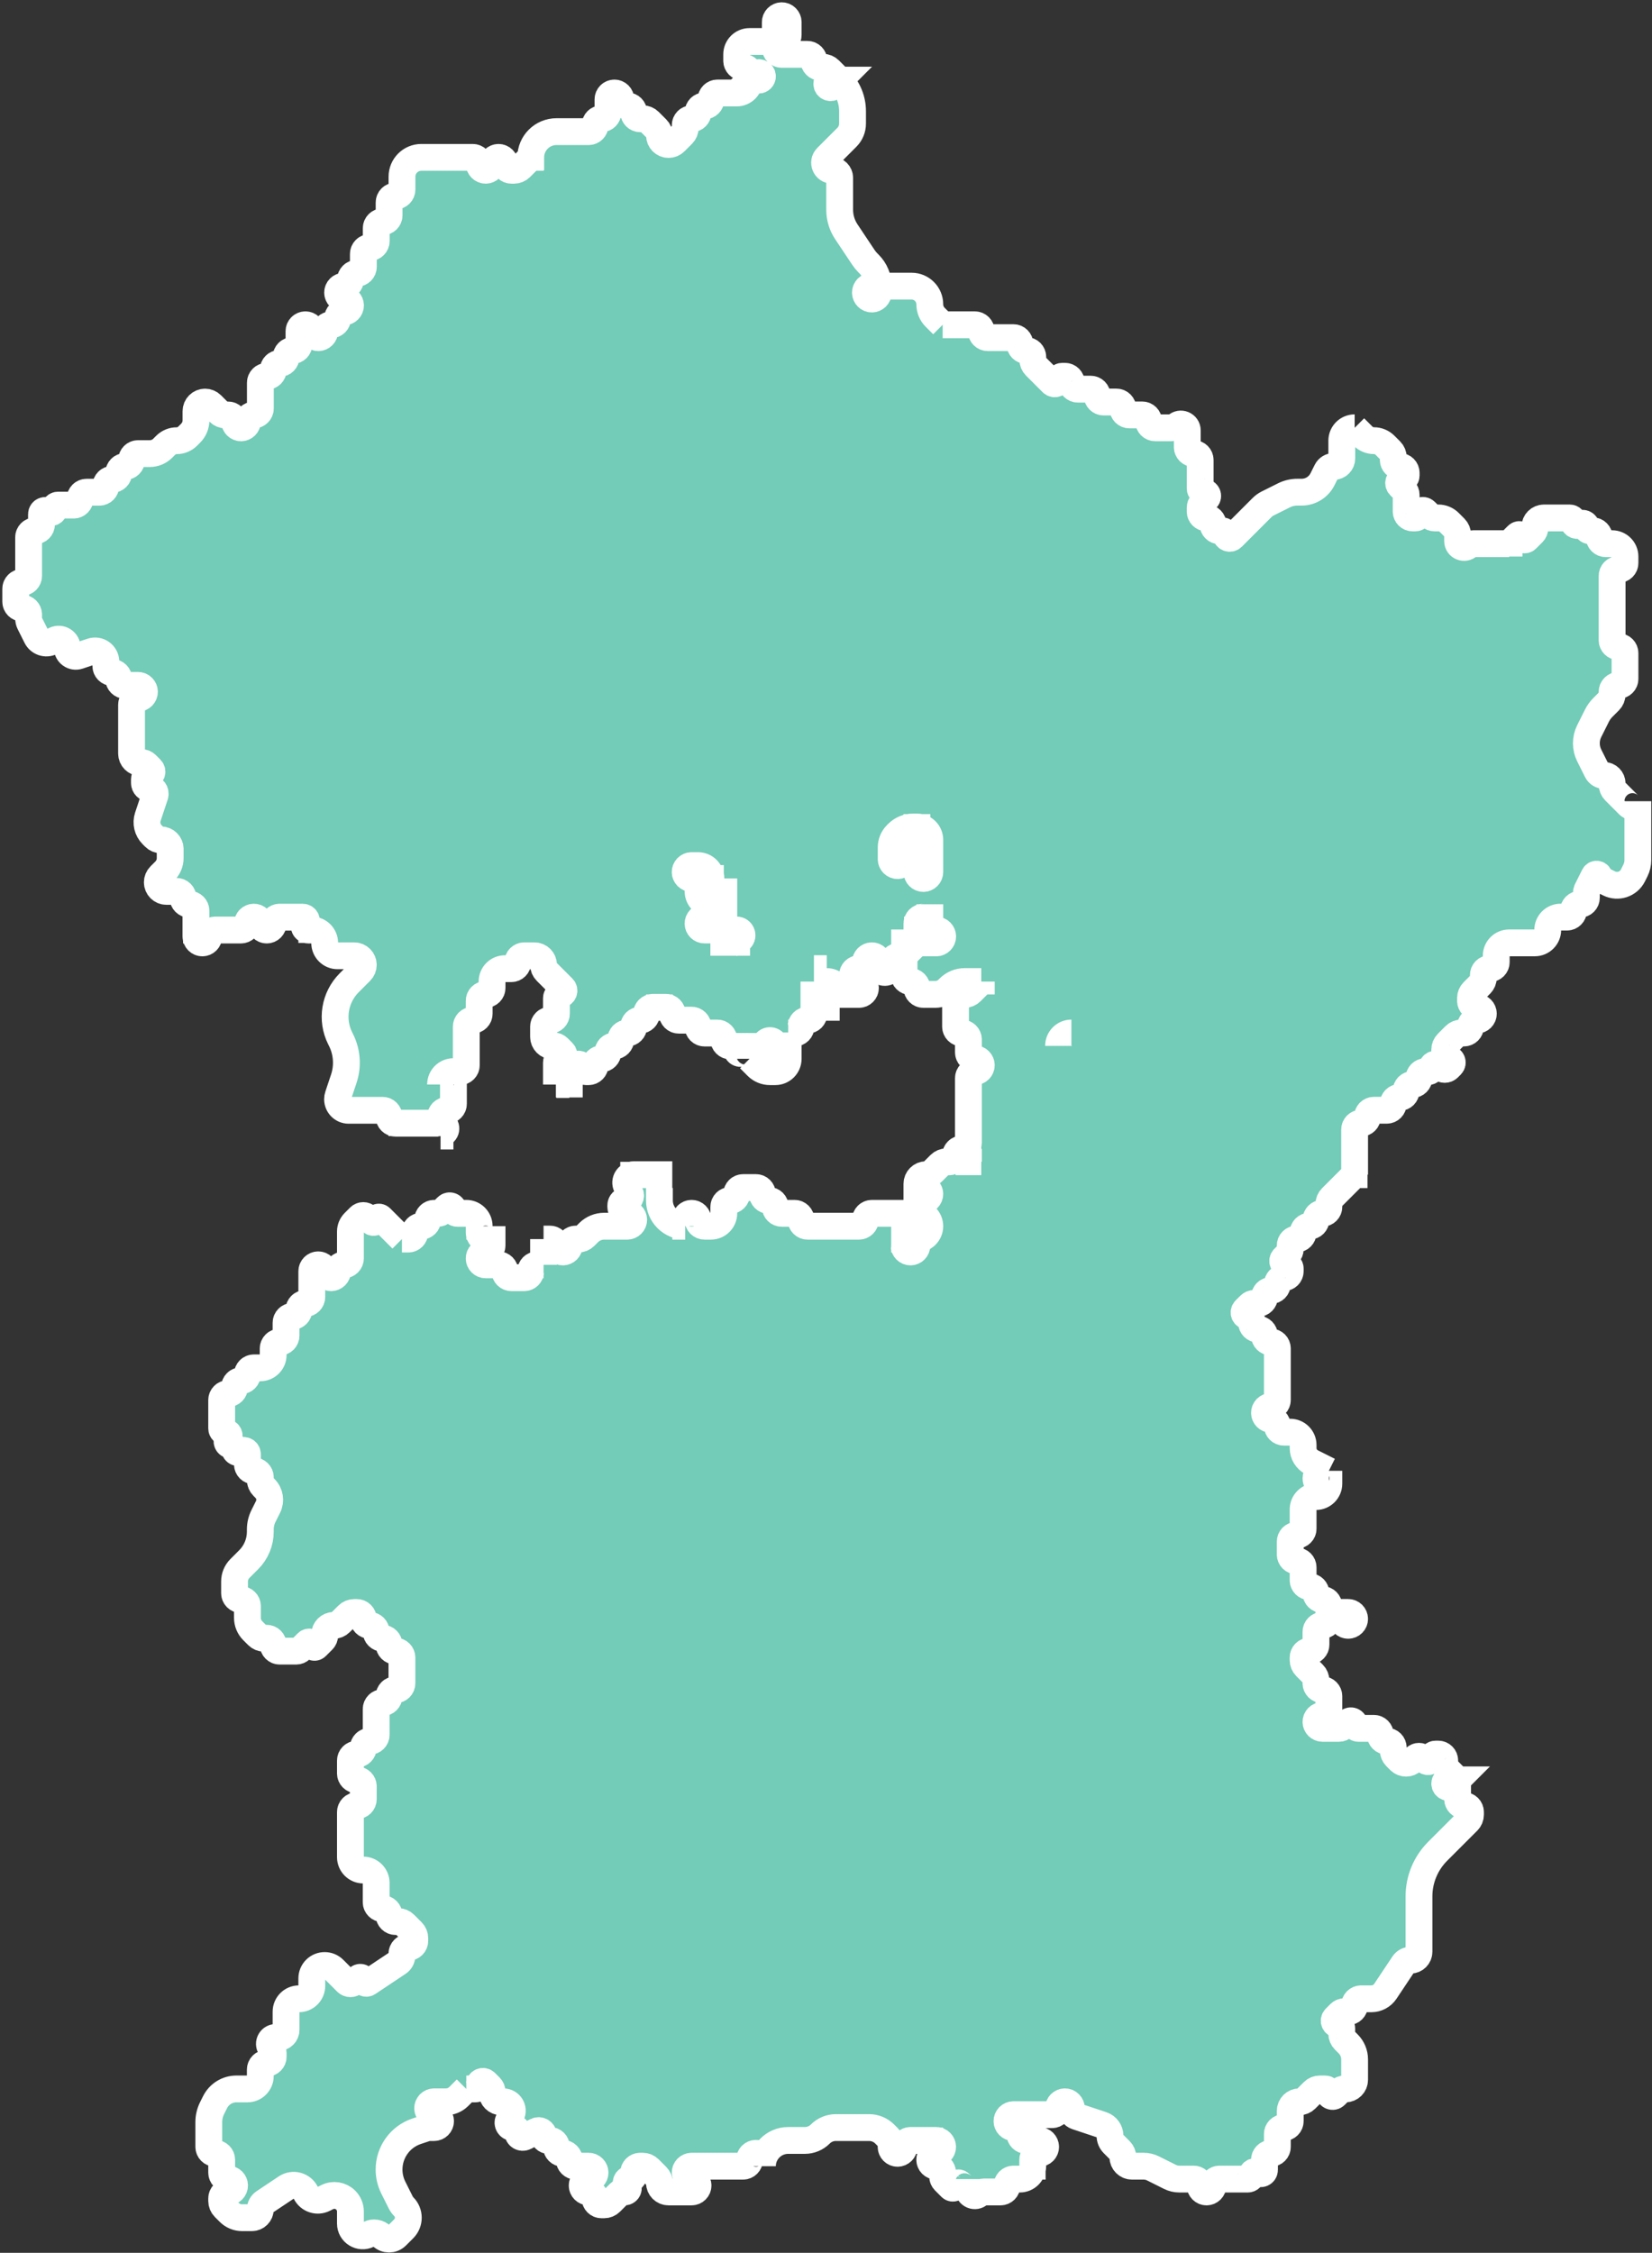
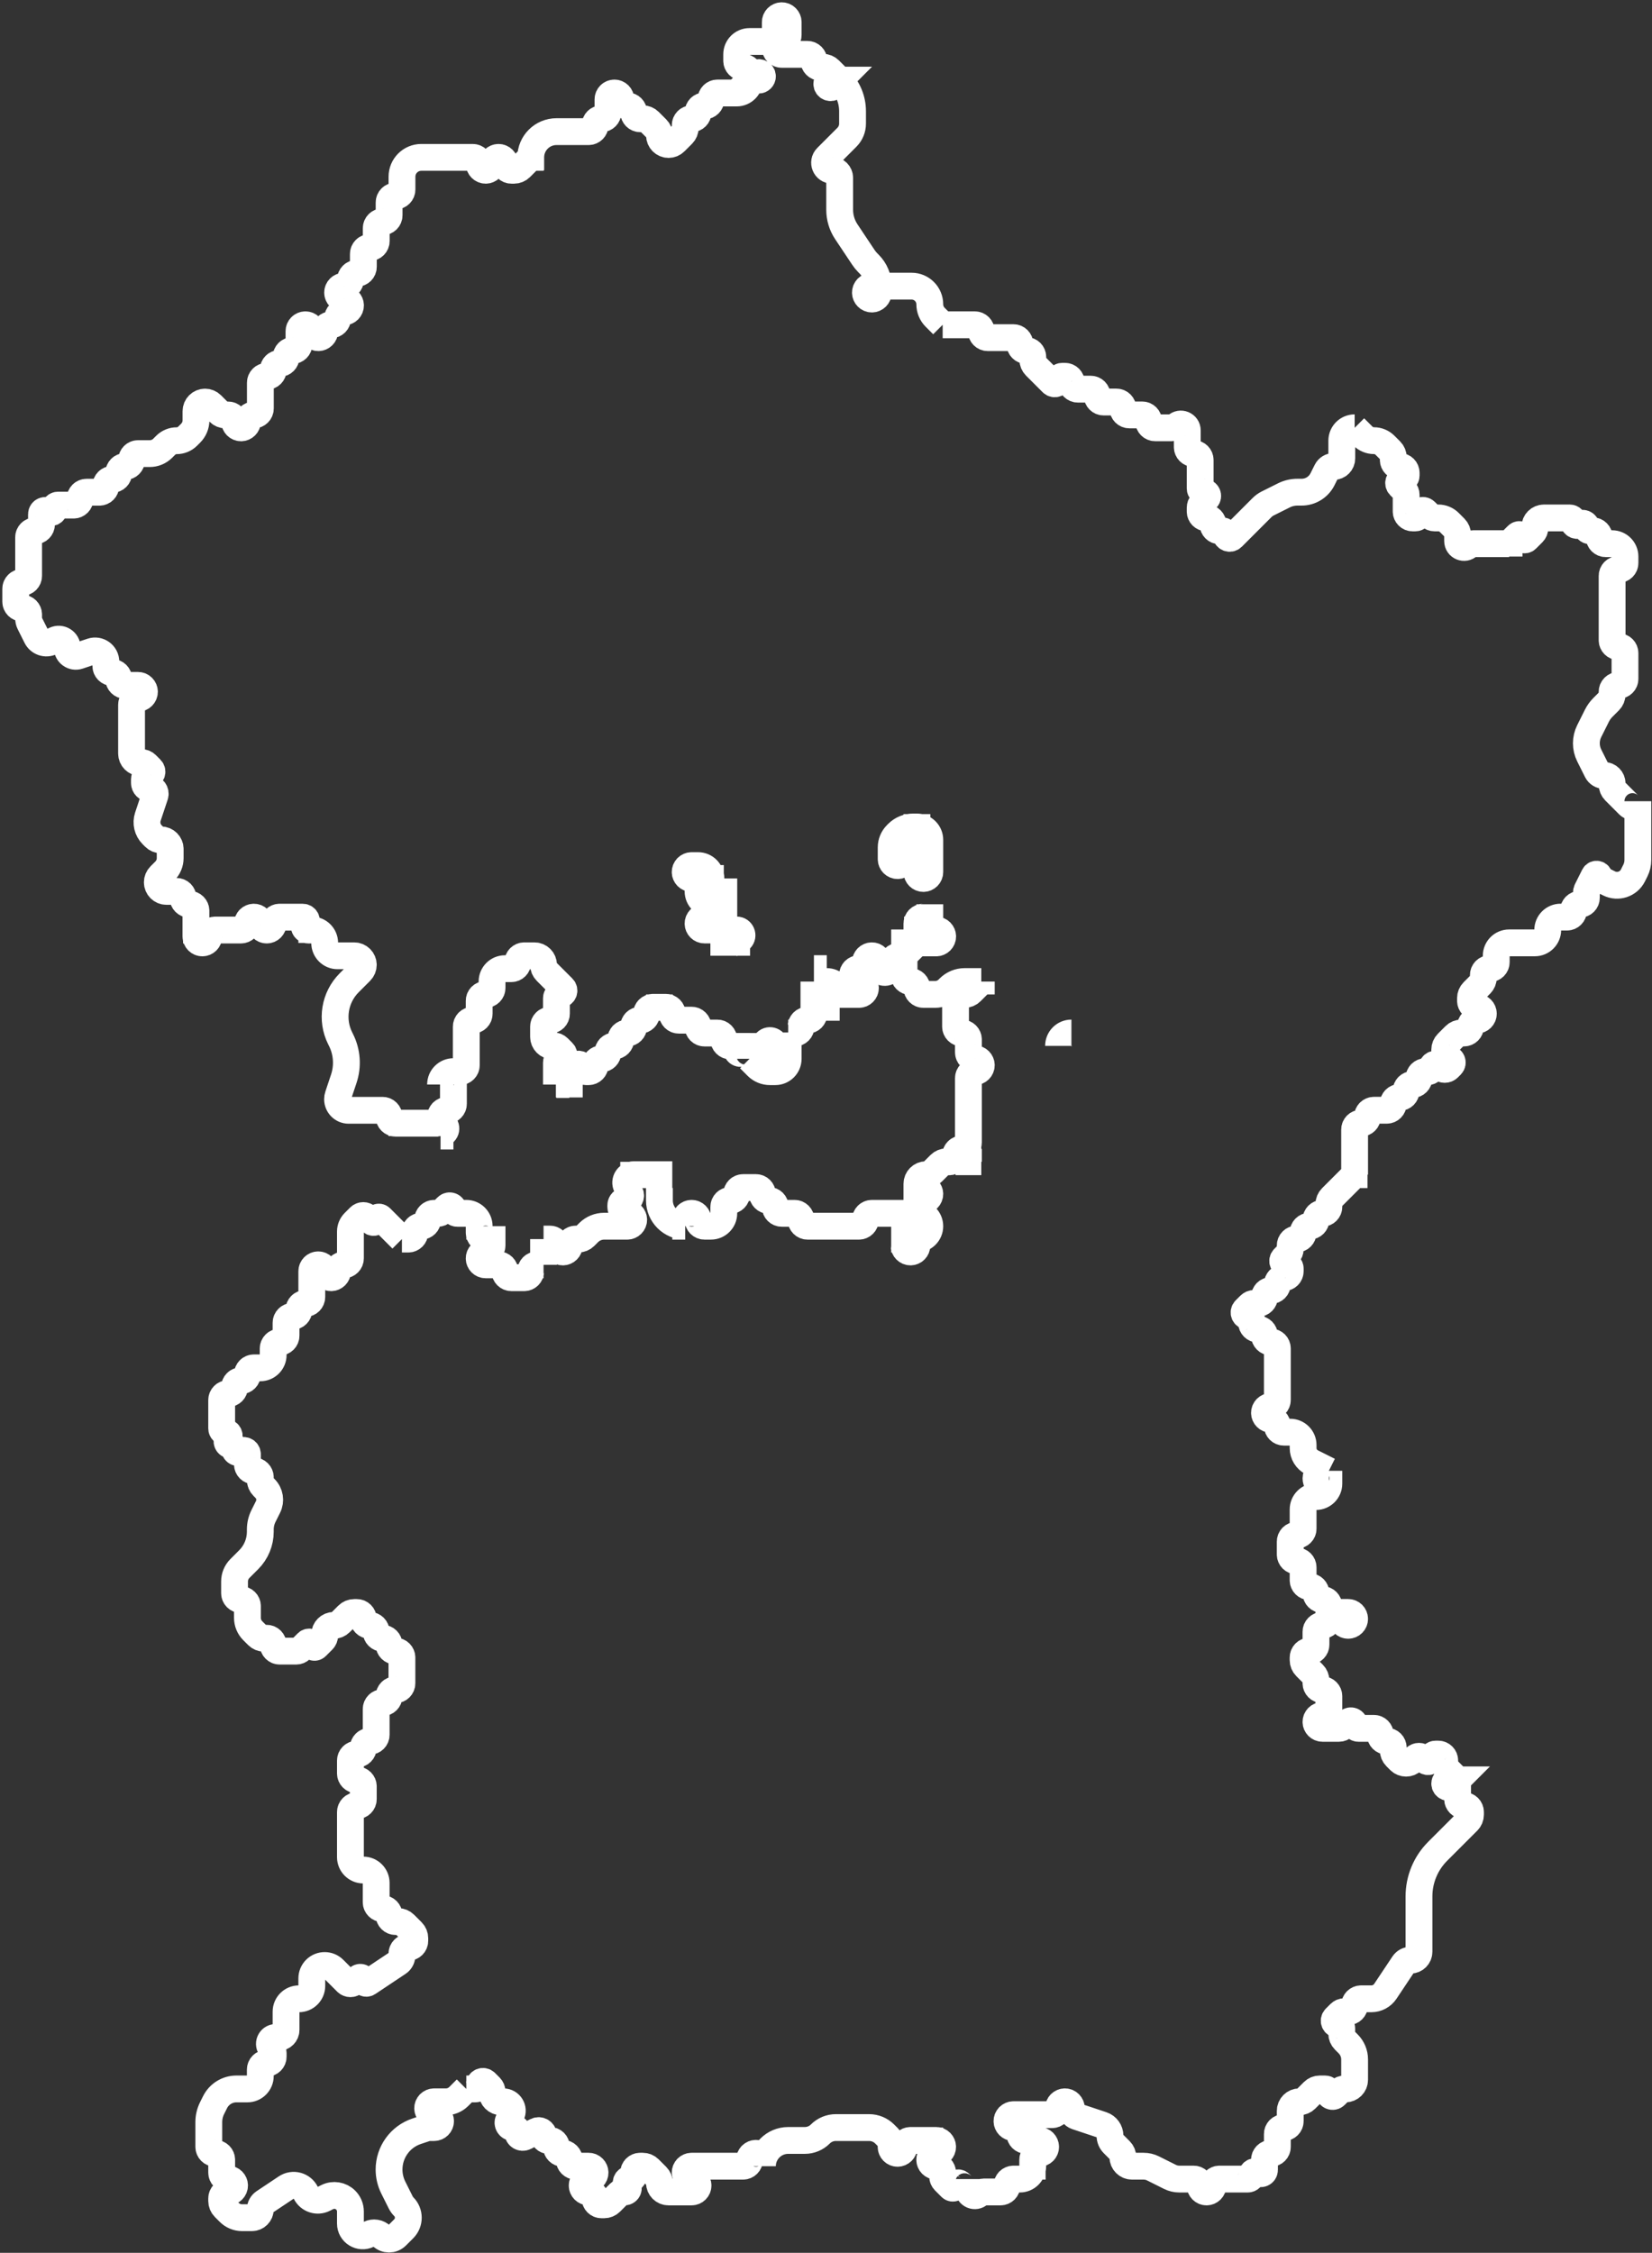
<svg xmlns="http://www.w3.org/2000/svg" width="630" height="859" viewBox="0 0 630 859" fill="none">
  <rect x="0" y="0" width="630" height="859" fill="#333333" stroke="none" />
-   <path d="M300.574 13.366C300.574 14.721 299.475 15.82 298.119 15.82V15.82C296.763 15.82 295.664 16.919 295.664 18.275V18.275C295.664 19.631 296.763 20.73 298.119 20.73H307.938C309.294 20.73 310.393 21.829 310.393 23.185V23.185C310.393 24.541 311.492 25.64 312.848 25.64H313.865C314.786 25.64 315.669 26.006 316.32 26.657L320.213 30.55H316.741C315.947 30.55 315.303 31.194 315.303 31.988V31.988C315.303 33.27 316.852 33.911 317.758 33.005L320.213 30.55V30.55C323.357 33.694 325.123 37.958 325.123 42.404V47.14C325.123 49.093 324.347 50.966 322.966 52.347L315.303 60.01C313.492 61.822 314.775 64.919 317.337 64.919V64.919C318.925 64.919 320.213 66.207 320.213 67.795V79.995C320.213 82.971 321.094 85.881 322.745 88.357L329.29 98.174C329.784 98.915 330.35 99.605 330.98 100.235L331.471 100.726C333.694 102.949 334.943 105.964 334.943 109.108V109.108H332.488C331.132 109.108 330.033 110.207 330.033 111.563V111.563C330.033 112.919 331.132 114.018 332.488 114.018V114.018C333.844 114.018 334.943 112.919 334.943 111.563V109.108H347.639C351.474 109.108 354.582 112.217 354.582 116.051V116.051C354.582 117.893 355.313 119.659 356.615 120.961L359.492 123.837H371.767C373.123 123.837 374.222 124.936 374.222 126.292V126.292C374.222 127.648 375.321 128.747 376.677 128.747H386.497C387.853 128.747 388.952 129.846 388.952 131.202V131.202C388.952 132.558 390.051 133.657 391.407 133.657V133.657C392.763 133.657 393.862 134.756 393.862 136.112V137.129C393.862 138.05 394.228 138.933 394.879 139.584L401.226 145.932C402.132 146.838 403.681 146.196 403.681 144.915V144.915C403.681 144.121 404.325 143.477 405.119 143.477H406.136C407.492 143.477 408.591 144.576 408.591 145.932V145.932C408.591 147.288 409.69 148.387 411.046 148.387H415.956C417.312 148.387 418.411 149.486 418.411 150.842V150.842C418.411 152.198 419.51 153.297 420.866 153.297H425.775C427.131 153.297 428.23 154.396 428.23 155.752V155.752C428.23 157.108 429.329 158.207 430.685 158.207H435.595C436.951 158.207 438.05 159.306 438.05 160.662V160.662C438.05 162.018 439.149 163.117 440.505 163.117H446.853C447.504 163.117 448.129 162.859 448.589 162.398V162.398C450.136 160.851 452.78 161.947 452.78 164.134V170.481C452.78 171.837 453.879 172.936 455.235 172.936V172.936C456.591 172.936 457.69 174.035 457.69 175.391V186.228C457.69 187.022 458.334 187.666 459.128 187.666V187.666C460.409 187.666 461.051 189.215 460.145 190.121L458.409 191.857C457.949 192.318 457.69 192.942 457.69 193.593V195.031C457.69 196.387 458.789 197.486 460.145 197.486V197.486C461.501 197.486 462.6 198.585 462.6 199.941V199.941C462.6 201.296 463.699 202.395 465.054 202.395H466.072C466.866 202.395 467.51 203.039 467.51 203.833V203.833C467.51 205.114 469.059 205.756 469.965 204.85L481.311 193.504C481.926 192.889 482.635 192.378 483.412 191.989L489.631 188.88C491.228 188.082 492.988 187.666 494.773 187.666H496.389C499.754 187.666 502.829 185.765 504.334 182.756L505.95 179.524C506.464 178.496 507.515 177.846 508.664 177.846V177.846C510.34 177.846 511.699 176.488 511.699 174.812V168.027C511.699 165.315 513.897 163.117 516.609 163.117V163.117L519.783 166.291C520.894 167.403 522.402 168.027 523.974 168.027V168.027C525.546 168.027 527.053 168.652 528.165 169.763L530.322 171.919C530.973 172.57 531.339 173.453 531.339 174.374V175.391C531.339 176.747 532.438 177.846 533.794 177.846V177.846C535.15 177.846 536.249 178.945 536.249 180.301V181.318C536.249 182.112 535.605 182.756 534.811 182.756V182.756C533.53 182.756 532.888 184.305 533.794 185.211L535.53 186.947C535.99 187.407 536.249 188.032 536.249 188.683V195.031C536.249 196.387 537.348 197.486 538.704 197.486H539.721C540.515 197.486 541.159 196.842 541.159 196.048V196.048C541.159 194.767 542.708 194.125 543.614 195.031L545.35 196.767C545.81 197.228 546.435 197.486 547.086 197.486H548.52C550.094 197.486 551.603 198.113 552.714 199.228L554.856 201.379C555.504 202.03 555.868 202.911 555.868 203.83V206.288C555.868 208.476 558.512 209.571 560.059 208.024V208.024C560.519 207.564 561.144 207.305 561.795 207.305H575.508L578.682 204.131C579.323 203.49 580.418 203.944 580.418 204.85V204.85C580.418 205.756 581.513 206.21 582.154 205.569L584.609 203.114C585.069 202.654 585.328 202.029 585.328 201.378V200.957C585.328 199.04 586.882 197.486 588.799 197.486H598.619C599.413 197.486 600.057 198.13 600.057 198.924V198.924C600.057 200.205 601.606 200.846 602.512 199.941V199.941C603.418 199.035 604.967 199.676 604.967 200.957V200.957C604.967 201.751 605.611 202.395 606.405 202.395H607.422C608.778 202.395 609.877 203.494 609.877 204.85V204.85C609.877 206.206 610.976 207.305 612.332 207.305H614.787C617.499 207.305 619.697 209.503 619.697 212.215V214.67C619.697 216.026 618.598 217.125 617.242 217.125V217.125C615.886 217.125 614.787 218.224 614.787 219.58V236.765V244.13C614.787 245.486 615.886 246.585 617.242 246.585V246.585C618.598 246.585 619.697 247.685 619.697 249.041V258.859C619.697 260.215 618.598 261.314 617.242 261.314V261.314C615.886 261.314 614.787 262.414 614.787 263.77V264.786C614.787 265.707 614.421 266.59 613.77 267.241L611.259 269.752C610.344 270.668 609.582 271.725 609.003 272.882L606.065 278.759C605.343 280.202 604.967 281.794 604.967 283.409V283.409C604.967 285.023 605.343 286.615 606.065 288.059L609.038 294.006C609.552 295.034 610.603 295.683 611.752 295.683V295.683C613.428 295.683 614.787 297.042 614.787 298.718V299.155C614.787 300.076 615.153 300.959 615.804 301.61L621.135 306.941C622.416 308.223 624.607 307.315 624.607 305.503V305.503V327.955C624.607 329.334 624.286 330.694 623.669 331.928L622.731 333.803C621.056 337.155 616.98 338.514 613.628 336.838L610.436 335.242C610.093 335.071 609.877 334.72 609.877 334.337V334.337C609.877 333.27 608.438 332.93 607.961 333.885L605.226 339.354C605.056 339.695 604.967 340.071 604.967 340.452V342.327C604.967 343.683 603.868 344.782 602.512 344.782V344.782C601.156 344.782 600.057 345.881 600.057 347.237V347.237C600.057 348.593 598.958 349.692 597.602 349.692H595.147C592.435 349.692 590.237 351.891 590.237 354.602V354.602C590.237 357.314 588.039 359.512 585.327 359.512H575.507C572.796 359.512 570.598 361.71 570.598 364.422V366.876C570.598 368.232 569.499 369.331 568.143 369.331V369.331C566.787 369.331 565.688 370.43 565.688 371.786V372.803C565.688 373.724 565.322 374.607 564.671 375.258L561.795 378.135C561.144 378.786 560.778 379.669 560.778 380.589V381.606C560.778 382.962 561.877 384.061 563.233 384.061V384.061C564.589 384.061 565.688 385.16 565.688 386.516V386.516C565.688 387.872 564.589 388.971 563.233 388.971V388.971C561.877 388.971 560.778 390.07 560.778 391.426V391.426C560.778 392.782 559.679 393.881 558.323 393.881H557.306C556.385 393.881 555.502 394.247 554.851 394.898L551.975 397.774C551.324 398.425 550.958 399.308 550.958 400.229V402.262C550.958 403.056 551.602 403.7 552.396 403.7V403.7C553.677 403.7 554.319 405.249 553.413 406.155L552.396 407.172C551.602 407.966 550.314 407.966 549.52 407.172L548.503 406.155C547.597 405.249 546.048 405.891 546.048 407.172V407.172C546.048 407.966 545.404 408.61 544.61 408.61H543.593C542.237 408.61 541.138 409.709 541.138 411.065V411.065C541.138 412.421 540.039 413.52 538.683 413.52V413.52C537.327 413.52 536.228 414.619 536.228 415.975V415.975C536.228 417.331 535.129 418.43 533.773 418.43V418.43C532.417 418.43 531.318 419.529 531.318 420.885V420.885C531.318 422.241 530.219 423.34 528.863 423.34H523.953C522.597 423.34 521.498 424.439 521.498 425.795V425.795C521.498 427.151 520.399 428.25 519.043 428.25V428.25C517.687 428.25 516.588 429.349 516.588 430.705V447.89L511.678 452.799L507.785 456.693C507.134 457.344 506.768 458.227 506.768 459.147V460.164C506.768 461.52 505.669 462.619 504.313 462.619V462.619C502.957 462.619 501.858 463.718 501.858 465.074V465.074C501.858 466.43 500.759 467.529 499.403 467.529V467.529C498.047 467.529 496.948 468.628 496.948 469.984V469.984C496.948 471.34 495.849 472.439 494.493 472.439V472.439C493.137 472.439 492.038 473.539 492.038 474.895V476.332C492.038 476.983 491.779 477.608 491.319 478.068L489.583 479.804C488.677 480.71 489.319 482.259 490.6 482.259V482.259C491.394 482.259 492.038 482.903 492.038 483.697V484.714C492.038 486.069 490.939 487.168 489.583 487.168V487.168C488.227 487.168 487.128 488.268 487.128 489.623V489.623C487.128 490.979 486.029 492.078 484.673 492.078V492.078C483.317 492.078 482.218 493.177 482.218 494.533V494.533C482.218 495.889 481.119 496.988 479.763 496.988H478.325C477.674 496.988 477.049 497.247 476.589 497.707L474.853 499.443C473.947 500.349 474.589 501.898 475.87 501.898V501.898C476.664 501.898 477.308 502.542 477.308 503.337V504.353C477.308 505.709 478.407 506.808 479.763 506.808V506.808C481.119 506.808 482.218 507.907 482.218 509.263V509.263C482.218 510.619 483.317 511.718 484.673 511.718V511.718C486.029 511.718 487.128 512.817 487.128 514.173V533.812C487.128 535.168 486.029 536.267 484.673 536.267V536.267C483.317 536.267 482.218 537.366 482.218 538.722V538.722C482.218 540.078 483.317 541.177 484.673 541.177V541.177C486.029 541.177 487.128 542.276 487.128 543.632V543.632C487.128 544.988 488.227 546.087 489.583 546.087H492.038C494.75 546.087 496.948 548.286 496.948 550.997V552.156C496.948 554.455 498.247 556.557 500.303 557.585L506.768 560.817H504.734C503.146 560.817 501.858 562.105 501.858 563.693V563.693C501.858 566.256 504.956 567.539 506.768 565.727V565.727V565.727C506.768 568.438 504.57 570.636 501.858 570.636V570.636C499.147 570.636 496.948 572.834 496.948 575.546V582.911C496.948 584.267 495.849 585.366 494.493 585.366V585.366C493.137 585.366 492.038 586.465 492.038 587.821V592.731C492.038 594.087 493.137 595.186 494.493 595.186V595.186C495.849 595.186 496.948 596.285 496.948 597.641V602.55C496.948 603.906 498.047 605.005 499.403 605.005V605.005C500.759 605.005 501.858 606.104 501.858 607.46V607.46C501.858 608.816 502.957 609.915 504.313 609.915V609.915C505.669 609.915 506.768 611.014 506.768 612.37V614.825H514.132C515.488 614.825 516.587 615.924 516.587 617.28V617.28C516.587 618.636 515.488 619.735 514.132 619.735V619.735C512.776 619.735 511.677 618.636 511.677 617.28V617.28C511.677 615.924 510.578 614.825 509.222 614.825H506.768L506.767 617.281C506.767 618.636 505.668 619.735 504.312 619.735V619.735C502.956 619.735 501.857 620.835 501.857 622.191V627.1C501.857 628.456 500.758 629.555 499.402 629.555V629.555C498.046 629.555 496.947 630.654 496.947 632.01V633.027C496.947 633.948 497.313 634.831 497.964 635.482L500.84 638.358C501.491 639.009 501.857 639.892 501.857 640.813V641.83C501.857 643.186 502.956 644.285 504.312 644.285V644.285C505.668 644.285 506.767 645.384 506.767 646.74V651.649C506.767 653.005 505.668 654.104 504.312 654.104V654.104C502.956 654.104 501.857 655.203 501.857 656.559V656.559C501.857 657.915 502.956 659.014 504.312 659.014H510.66C511.311 659.014 511.936 658.755 512.396 658.295L514.132 656.559C515.038 655.653 516.587 656.295 516.587 657.576V657.576C516.587 658.37 517.231 659.014 518.025 659.014H523.952C525.308 659.014 526.407 660.113 526.407 661.469V661.469C526.407 662.825 527.506 663.924 528.862 663.924V663.924C530.218 663.924 531.317 665.023 531.317 666.379V667.396C531.317 668.317 531.683 669.2 532.334 669.851L533.772 671.289C535.128 672.645 537.326 672.645 538.682 671.289L539.699 670.272C540.493 669.478 541.781 669.478 542.575 670.272L543.592 671.289C544.498 672.195 546.047 671.554 546.047 670.273V670.273C546.047 669.478 546.691 668.834 547.485 668.834H548.502C549.858 668.834 550.957 669.934 550.957 671.29V672.306C550.957 673.227 551.323 674.11 551.974 674.761L555.867 678.654H552.395C551.601 678.654 550.957 679.298 550.957 680.092V680.092C550.957 681.373 552.506 682.015 553.412 681.109L555.867 678.654V686.018C555.867 687.374 556.966 688.473 558.322 688.473V688.473C559.678 688.473 560.777 689.572 560.777 690.928V691.945C560.777 692.866 560.411 693.749 559.76 694.4L548.259 705.901C543.699 710.462 541.137 716.646 541.137 723.096V744.214C541.137 745.98 539.705 747.412 537.939 747.412V747.412C536.869 747.412 535.871 747.947 535.277 748.836L528.306 759.294C527.12 761.073 525.122 762.142 522.984 762.142H519.043C517.687 762.142 516.588 763.241 516.588 764.597V764.597C516.588 765.953 515.489 767.052 514.133 767.052H512.695C512.044 767.052 511.419 767.311 510.959 767.771L509.223 769.507C508.317 770.413 508.959 771.962 510.24 771.962V771.962C511.034 771.962 511.678 772.606 511.678 773.401V775.434C511.678 776.355 512.044 777.238 512.695 777.889L514.133 779.327C515.705 780.899 516.588 783.031 516.588 785.254V793.039C516.588 794.957 515.033 796.511 513.116 796.511H512.695C512.044 796.511 511.419 796.77 510.959 797.23L509.223 798.966C508.317 799.872 506.768 799.231 506.768 797.949V797.949C506.768 797.155 506.124 796.511 505.33 796.511H503.296C502.375 796.511 501.492 796.877 500.841 797.528L497.965 800.404C497.314 801.056 496.431 801.421 495.51 801.421V801.421C493.592 801.421 492.038 802.976 492.038 804.893V808.786C492.038 810.142 490.939 811.241 489.583 811.241V811.241C488.227 811.241 487.128 812.34 487.128 813.696V818.605C487.128 819.961 486.029 821.06 484.673 821.06V821.06C483.317 821.06 482.218 822.159 482.218 823.515V827.408C482.218 828.69 480.669 829.331 479.763 828.425V828.425C478.857 827.519 477.308 828.161 477.308 829.442V829.442C477.308 830.236 476.664 830.88 475.87 830.88H465.033C463.677 830.88 462.578 831.979 462.578 833.335V833.335C462.578 834.691 461.479 835.79 460.123 835.79V835.79C458.767 835.79 457.668 834.691 457.668 833.335V833.335C457.668 831.979 456.569 830.88 455.213 830.88H449.724C448.491 830.88 447.275 830.593 446.172 830.042L439.706 826.809C438.603 826.257 437.387 825.97 436.154 825.97H431.682C429.764 825.97 428.21 824.416 428.21 822.498V822.498C428.21 821.577 427.844 820.694 427.193 820.043L424.567 817.418C423.756 816.607 423.3 815.507 423.3 814.359V814.359C423.3 812.497 422.108 810.844 420.342 810.255L410.521 806.981C409.356 806.593 408.57 805.503 408.57 804.275V803.876C408.57 802.521 407.471 801.421 406.115 801.421V801.421C404.759 801.421 403.66 802.52 403.66 803.876V803.876C403.66 805.232 402.561 806.331 401.205 806.331H386.475C385.119 806.331 384.02 807.43 384.02 808.786V808.786C384.02 810.142 385.119 811.241 386.475 811.241V811.241C387.831 811.241 388.93 812.34 388.93 813.696V813.696C388.93 815.052 390.029 816.151 391.385 816.151H396.296C397.651 816.151 398.75 817.25 398.75 818.606V818.606C398.75 819.961 397.651 821.06 396.295 821.06V821.06C394.939 821.06 393.84 822.159 393.84 823.515V825.97V825.97C393.84 828.682 391.642 830.88 388.93 830.88H386.475C385.119 830.88 384.02 831.979 384.02 833.335V833.335C384.02 834.691 382.921 835.79 381.565 835.79H375.218C374.567 835.79 373.942 836.049 373.482 836.509V836.509C371.935 838.056 369.291 836.96 369.291 834.773V830.88V832.318C369.291 833.599 367.742 834.241 366.836 833.335L366.117 832.616C365.476 831.976 364.381 832.429 364.381 833.335V833.335C364.381 834.241 363.286 834.695 362.645 834.054L360.19 831.599C359.73 831.139 359.471 830.515 359.471 829.863V828.425C359.471 827.069 358.372 825.97 357.016 825.97V825.97C355.66 825.97 354.561 824.871 354.561 823.515V823.515C354.561 822.159 355.66 821.06 357.016 821.06V821.06C358.372 821.06 359.471 819.961 359.471 818.606V818.606C359.471 817.25 358.372 816.151 357.017 816.151H354.561H347.195C345.84 816.151 344.741 817.25 344.741 818.606V818.606C344.741 819.961 343.642 821.06 342.286 821.06V821.06C340.93 821.06 339.831 819.961 339.831 818.605V817.589C339.831 816.669 339.465 815.786 338.814 815.135L337.376 813.696C335.804 812.124 333.672 811.241 331.449 811.241H318.747C316.529 811.241 314.402 812.125 312.837 813.696V813.696C311.272 815.268 309.145 816.151 306.927 816.151H300.571C295.148 816.151 290.752 820.547 290.752 825.97V825.97V823.515C290.752 822.159 289.653 821.06 288.297 821.06V821.06C286.941 821.06 285.842 822.159 285.842 823.515V823.515C285.842 824.871 284.743 825.97 283.387 825.97H263.748C262.392 825.97 261.293 827.069 261.293 828.425V828.425C261.293 829.781 262.392 830.88 263.748 830.88V830.88C265.104 830.88 266.203 831.979 266.203 833.335V833.335C266.203 834.691 265.104 835.79 263.748 835.79H254.946C253.028 835.79 251.474 834.236 251.474 832.318V832.318C251.474 831.398 251.108 830.515 250.457 829.864L247.581 826.987C246.93 826.336 246.047 825.97 245.126 825.97H244.109C242.753 825.97 241.654 827.069 241.654 828.425V829.442C241.654 830.237 241.01 830.88 240.216 830.88V830.88C238.935 830.88 238.293 832.429 239.199 833.335V833.335C240.105 834.241 239.463 835.79 238.182 835.79H237.463C237.003 835.79 236.561 835.973 236.235 836.298L232.851 839.683C232.2 840.334 231.317 840.7 230.396 840.7H229.379C228.023 840.7 226.924 839.601 226.924 838.245V838.245C226.924 836.889 225.825 835.79 224.469 835.79V835.79C223.113 835.79 222.014 834.691 222.014 833.335V833.335C222.014 831.979 223.113 830.88 224.469 830.88V830.88C225.825 830.88 226.924 829.781 226.924 828.425V828.425C226.924 827.069 225.825 825.97 224.469 825.97H219.559C218.203 825.97 217.104 824.871 217.104 823.515V823.515C217.104 822.159 216.004 821.06 214.649 821.06V821.06C213.293 821.06 212.194 819.961 212.194 818.606V818.606C212.194 817.25 211.095 816.151 209.74 816.151H209.159C208.124 816.151 207.284 815.312 207.284 814.276V814.276C207.284 812.882 205.817 811.975 204.57 812.598L200.178 814.794C198.931 815.418 197.464 814.511 197.464 813.117V813.117C197.464 812.081 196.624 811.241 195.588 811.241V811.241C194.194 811.241 193.288 809.774 193.911 808.527L195.009 806.331C196.137 804.076 194.496 801.421 191.974 801.421H191.117C189.199 801.421 187.645 799.867 187.645 797.949V797.528C187.645 796.877 187.386 796.253 186.926 795.792L185.19 794.056C184.284 793.15 182.735 793.792 182.735 795.073V795.073C182.735 795.867 182.091 796.511 181.297 796.511H177.825L174.949 799.388C173.646 800.69 171.88 801.421 170.039 801.421H165.55C164.194 801.421 163.095 802.52 163.095 803.876V803.876C163.095 805.232 164.194 806.331 165.55 806.331V806.331C166.906 806.331 168.005 807.43 168.005 808.786V808.786C168.005 810.142 166.906 811.241 165.55 811.241H163.781C163.326 811.241 162.875 811.314 162.445 811.458L158.891 812.643C152.606 814.738 148.366 820.62 148.366 827.246V827.246C148.366 829.636 148.922 831.993 149.991 834.131L152.842 839.833C153.129 840.407 153.507 840.932 153.961 841.386V841.386C156.294 843.719 156.294 847.502 153.961 849.835L151.219 852.577C149.643 854.153 147.088 854.153 145.513 852.577V852.577C144.284 851.349 142.408 851.044 140.854 851.821L140.43 852.033C137.309 853.594 133.637 851.325 133.637 847.835V843.234C133.637 841.612 132.992 840.056 131.845 838.908V838.908C129.983 837.046 127.138 836.584 124.783 837.762L123.511 838.398C120.968 839.669 117.876 838.639 116.605 836.096V836.096C115.22 833.326 111.721 832.397 109.145 834.115L100.691 839.751C99.801 840.344 99.267 841.343 99.267 842.412V842.412C99.267 844.178 97.835 845.61 96.068 845.61H92.324C90.483 845.61 88.716 844.879 87.414 843.577L85.555 841.717C84.904 841.066 84.538 840.183 84.538 839.262V838.245C84.538 836.889 85.637 835.79 86.993 835.79V835.79C88.349 835.79 89.448 834.691 89.448 833.335V833.335C89.448 831.979 88.349 830.88 86.993 830.88V830.88C85.637 830.88 84.538 829.781 84.538 828.425V823.515C84.538 822.159 83.439 821.06 82.083 821.06V821.06C80.727 821.06 79.628 819.961 79.628 818.605V809.144C79.628 807.294 80.059 805.47 80.886 803.815L82.022 801.543C83.564 798.459 86.716 796.511 90.164 796.511H94.357C97.069 796.511 99.267 794.313 99.267 791.601V789.146C99.267 787.791 100.366 786.691 101.722 786.691V786.691C103.078 786.691 104.177 785.592 104.177 784.236V782.799C104.177 782.148 103.918 781.524 103.458 781.063V781.063C101.911 779.517 103.007 776.872 105.194 776.872H106.211C107.799 776.872 109.087 775.584 109.087 773.996V767.052C109.087 764.34 111.285 762.142 113.997 762.142V762.142C116.709 762.142 118.907 759.944 118.907 757.232V754.356C118.907 753.054 119.424 751.805 120.345 750.884V750.884C122.262 748.967 125.371 748.967 127.289 750.884L132.199 755.794C132.993 756.589 134.281 756.589 135.075 755.794L136.59 754.279C137.312 753.557 138.547 754.069 138.547 755.09V755.09C138.547 756.006 139.567 756.552 140.329 756.044L151.852 748.362C152.742 747.768 153.276 746.77 153.276 745.701V744.957C153.276 743.602 154.375 742.502 155.731 742.502V742.502C157.087 742.502 158.186 741.403 158.186 740.047V739.031C158.186 738.11 157.82 737.226 157.169 736.575L154.293 733.7C153.642 733.049 152.759 732.683 151.838 732.683H150.821C149.465 732.683 148.366 731.584 148.366 730.228V730.228C148.366 728.873 147.267 727.773 145.911 727.773V727.773C144.555 727.773 143.456 726.674 143.456 725.318V717.953C143.456 715.241 141.258 713.043 138.546 713.043V713.043C135.835 713.043 133.637 710.845 133.637 708.134V690.949C133.637 689.593 134.736 688.494 136.092 688.494V688.494C137.448 688.494 138.547 687.395 138.547 686.039V681.129C138.547 679.773 137.448 678.674 136.092 678.674V678.674C134.736 678.674 133.637 677.575 133.637 676.219V671.309C133.637 669.953 134.736 668.854 136.092 668.854V668.854C137.448 668.854 138.547 667.755 138.547 666.4V666.4C138.547 665.044 139.646 663.945 141.002 663.945V663.945C142.357 663.945 143.457 662.846 143.457 661.49V651.67C143.457 650.314 144.556 649.215 145.912 649.215V649.215C147.268 649.215 148.367 648.116 148.367 646.76V646.76C148.367 645.404 149.466 644.305 150.822 644.305V644.305C152.178 644.305 153.277 643.206 153.277 641.85V632.03C153.277 630.674 152.178 629.575 150.822 629.575V629.575C149.466 629.575 148.367 628.476 148.367 627.12V627.12C148.367 625.764 147.268 624.665 145.912 624.665V624.665C144.556 624.665 143.457 623.566 143.457 622.21V622.21C143.457 620.854 142.358 619.755 141.002 619.755V619.755C139.646 619.755 138.547 618.656 138.547 617.301V617.301C138.547 615.945 137.448 614.846 136.092 614.846H135.075C134.154 614.846 133.271 615.212 132.62 615.863L129.744 618.739C129.093 619.39 128.209 619.755 127.289 619.755V619.755C125.371 619.755 123.817 621.31 123.817 623.227V623.648C123.817 624.299 123.558 624.924 123.098 625.384L120.643 627.839C120.002 628.48 118.907 628.026 118.907 627.12V627.12C118.907 626.214 117.812 625.76 117.171 626.401L114.716 628.856C114.255 629.317 113.631 629.575 112.98 629.575H106.632C105.276 629.575 104.177 628.476 104.177 627.12V627.12C104.177 625.764 103.078 624.665 101.722 624.665H100.705C99.784 624.665 98.901 624.299 98.25 623.648L96.391 621.789C95.088 620.487 94.357 618.721 94.357 616.879V612.391C94.357 611.035 93.258 609.936 91.902 609.936V609.936C90.546 609.936 89.447 608.837 89.447 607.481V602.992C89.447 601.151 90.179 599.385 91.481 598.082L94.844 594.719C97.676 591.887 99.267 588.047 99.267 584.042V583.186C99.267 581.404 99.682 579.648 100.478 578.054L102.205 574.601C103.383 572.246 102.921 569.401 101.059 567.539L100.284 566.764C99.633 566.113 99.267 565.23 99.267 564.309V563.292C99.267 561.937 98.168 560.837 96.812 560.837V560.837C95.456 560.837 94.357 559.738 94.357 558.382V554.489C94.357 553.208 92.808 552.566 91.902 553.472V553.472C90.996 554.378 89.447 553.736 89.447 552.455V552.455C89.447 551.661 88.803 551.017 88.009 551.017V551.017C86.728 551.017 86.086 549.468 86.992 548.562V548.562C87.898 547.656 87.256 546.107 85.975 546.107V546.107C85.181 546.107 84.537 545.464 84.537 544.669V541.197V533.833C84.537 532.478 85.636 531.378 86.992 531.378V531.378C88.348 531.378 89.447 530.279 89.447 528.923V528.923C89.447 527.567 90.546 526.468 91.902 526.468V526.468C93.258 526.468 94.357 525.369 94.357 524.013V524.013C94.357 522.657 95.456 521.558 96.812 521.558H99.266C101.978 521.558 104.176 519.36 104.176 516.649V514.193C104.176 512.837 105.275 511.738 106.631 511.738V511.738C107.987 511.738 109.086 510.639 109.086 509.283V504.373C109.086 503.018 110.185 501.918 111.541 501.918V501.918C112.897 501.918 113.996 500.819 113.996 499.464V499.464C113.996 498.108 115.095 497.009 116.451 497.009V497.009C117.807 497.009 118.906 495.91 118.906 494.554V484.734C118.906 483.378 120.005 482.279 121.361 482.279V482.279C122.717 482.279 123.816 483.379 123.816 484.734V484.734C123.816 486.09 124.915 487.189 126.271 487.189V487.189C127.627 487.189 128.726 486.09 128.726 484.734V484.734C128.726 483.379 129.825 482.279 131.181 482.279V482.279C132.537 482.279 133.636 481.18 133.636 479.824V469.584C133.636 468.282 134.153 467.033 135.074 466.112L137.108 464.078C137.902 463.284 139.19 463.284 139.984 464.078L141.72 465.814C142.36 466.455 143.456 466.001 143.456 465.095V465.095C143.456 464.189 144.551 463.735 145.192 464.376L148.366 467.55L153.276 472.459H155.731C157.087 472.459 158.186 471.361 158.186 470.005V470.005C158.186 468.649 159.285 467.55 160.641 467.55V467.55C161.997 467.55 163.096 466.451 163.096 465.095V465.095C163.096 463.739 164.195 462.64 165.551 462.64H166.989C167.64 462.64 168.265 462.382 168.725 461.921L170.461 460.185C171.367 459.279 172.916 459.921 172.916 461.202V461.202C172.916 461.996 173.56 462.64 174.354 462.64H177.826C180.538 462.64 182.736 464.839 182.736 467.55V467.55V470.004C182.736 471.36 183.835 472.459 185.191 472.459V472.459C186.547 472.459 187.646 471.36 187.646 470.004V467.55V474.914C187.646 476.27 186.547 477.369 185.191 477.369V477.369C183.835 477.369 182.736 478.468 182.736 479.824V479.824C182.736 481.18 183.835 482.279 185.191 482.279H190.1C191.456 482.279 192.555 483.378 192.555 484.734V484.734C192.555 486.09 193.654 487.189 195.01 487.189H199.92C201.276 487.189 202.375 486.09 202.375 484.734V484.734C202.375 483.378 203.474 482.279 204.83 482.279H207.285V472.459H209.74C211.096 472.459 212.195 473.559 212.195 474.914V474.914C212.195 476.27 213.294 477.369 214.65 477.369V477.369C216.006 477.369 217.105 476.27 217.105 474.914V474.914C217.105 473.559 218.204 472.459 219.56 472.459H220.577C221.498 472.459 222.381 472.094 223.032 471.443L224.47 470.005C226.042 468.433 228.174 467.55 230.396 467.55H231.835H239.199C240.555 467.55 241.654 466.451 241.654 465.095V465.095C241.654 463.739 240.555 462.64 239.199 462.64V462.64C237.843 462.64 236.744 461.541 236.744 460.185V459.606C236.744 458.57 237.584 457.73 238.619 457.73V457.73C240.013 457.73 240.92 456.263 240.297 455.016L238.94 452.302C237.931 450.284 239.398 447.91 241.654 447.91V447.91H246.564H256.384V447.91C253.672 447.91 251.474 450.109 251.474 452.82V457.73C251.474 463.154 255.87 467.55 261.294 467.55V467.55V465.095C261.294 463.739 262.393 462.64 263.749 462.64V462.64C265.105 462.64 266.204 463.739 266.204 465.095V465.095C266.204 466.451 267.303 467.55 268.659 467.55H271.114V467.55C273.826 467.55 276.024 465.352 276.024 462.64V460.185C276.024 458.83 277.123 457.73 278.479 457.73V457.73C279.835 457.73 280.934 456.631 280.934 455.275V455.275C280.934 453.92 282.033 452.82 283.389 452.82H288.298C289.654 452.82 290.753 453.92 290.753 455.275V455.275C290.753 456.631 291.852 457.73 293.208 457.73V457.73C294.564 457.73 295.663 458.83 295.663 460.185V460.185C295.663 461.541 296.762 462.64 298.118 462.64H303.028C304.384 462.64 305.483 463.739 305.483 465.095V465.095C305.483 466.451 306.582 467.55 307.938 467.55H327.577C328.933 467.55 330.032 466.451 330.032 465.095V465.095C330.032 463.739 331.131 462.64 332.487 462.64H334.942H344.762H339.852H349.671V467.55V472.459H339.852H342.307C343.663 472.459 344.762 473.559 344.762 474.914V474.914C344.762 476.27 345.861 477.369 347.217 477.369V477.369C348.573 477.369 349.672 476.27 349.671 474.914L349.671 472.459V472.459C352.382 472.459 354.582 470.261 354.582 467.55V467.55C354.582 464.838 352.382 462.64 349.671 462.64V462.64L349.672 452.82V457.73H352.127C353.483 457.73 354.582 456.631 354.582 455.275V455.275C354.582 453.919 353.483 452.82 352.127 452.82H349.672V451.382C349.672 449.465 351.226 447.91 353.144 447.91V447.91C354.065 447.91 354.948 447.544 355.599 446.893L358.475 444.017C359.126 443.366 360.009 443 360.93 443H361.947C363.303 443 364.402 441.901 364.402 440.545V440.545C364.402 439.189 365.501 438.09 366.857 438.09V438.09C368.213 438.09 369.312 436.991 369.312 435.635V411.086C369.312 409.73 370.411 408.631 371.767 408.631V408.631C373.123 408.631 374.222 407.532 374.222 406.176V406.176C374.222 404.82 373.123 403.721 371.767 403.721V403.721C370.411 403.721 369.312 402.622 369.312 401.266V396.356C369.312 395.001 368.213 393.901 366.857 393.901V393.901C365.501 393.901 364.402 392.802 364.402 391.446V384.082V388.991V382.644C364.402 380.727 365.956 379.172 367.874 379.172V379.172C368.795 379.172 369.678 378.807 370.329 378.155L374.222 374.262H367.874C365.651 374.262 363.519 375.145 361.947 376.717L361.526 377.138C360.224 378.441 358.457 379.172 356.616 379.172H352.127C350.771 379.172 349.672 378.073 349.672 376.717V376.717C349.672 375.361 348.573 374.262 347.217 374.262V374.262C345.861 374.262 344.762 373.163 344.762 371.807V364.442L349.672 359.532H357.037C358.393 359.532 359.492 358.433 359.492 357.077V357.077C359.492 355.721 358.393 354.622 357.037 354.622V354.622C355.681 354.622 354.582 353.523 354.582 352.167V344.802V347.257C354.582 348.613 353.483 349.712 352.127 349.712V349.712C350.771 349.712 349.672 350.812 349.672 352.167V354.622V359.532H339.852V359.532C342.564 359.532 344.762 361.731 344.762 364.442V364.442H343.324C341.406 364.442 339.852 365.997 339.852 367.914V368.335C339.852 368.986 339.593 369.611 339.133 370.071V370.071C337.586 371.618 334.942 370.522 334.942 368.335V366.897C334.942 365.542 333.843 364.442 332.487 364.442V364.442C331.131 364.442 330.032 365.541 330.032 366.897V366.897C330.032 368.253 328.933 369.352 327.577 369.352V369.352C326.221 369.352 325.122 370.451 325.122 371.807V371.807C325.122 373.163 326.221 374.262 327.577 374.262V374.262C328.933 374.262 330.032 375.361 330.032 376.717V376.717C330.032 378.073 328.933 379.172 327.577 379.172H320.212H325.122H315.303H320.212V379.172C320.212 376.461 318.014 374.262 315.303 374.262H310.393V384.082H315.303H320.213H310.393L310.393 386.536C310.394 387.892 309.294 388.991 307.939 388.991V388.991C306.583 388.991 305.484 390.09 305.484 391.446V391.446C305.484 392.802 304.385 393.901 303.029 393.901H300.574V403.721V398.811H295.664V398.811C295.664 396.999 293.473 396.092 292.192 397.373L290.754 398.811H295.664L300.574 403.721V403.721C300.574 406.433 298.376 408.631 295.664 408.631H293.63C291.789 408.631 290.022 407.9 288.72 406.597L285.844 403.721V402.283C285.844 401.002 284.295 400.36 283.389 401.266V401.266C282.483 402.172 280.934 401.53 280.934 400.249V400.249C280.934 399.455 280.29 398.811 279.496 398.811H278.479C277.123 398.811 276.024 397.712 276.024 396.356V396.356C276.024 395 274.925 393.901 273.569 393.901H268.66C267.304 393.901 266.205 392.802 266.205 391.446V391.446C266.205 390.09 265.106 388.991 263.75 388.991H258.84C257.484 388.991 256.385 387.892 256.385 386.537V386.537C256.385 385.181 255.286 384.082 253.93 384.082H251.475H249.02C247.664 384.082 246.565 385.181 246.565 386.537V386.537C246.565 387.892 245.466 388.991 244.11 388.991V388.991C242.754 388.991 241.655 390.09 241.655 391.446V391.446C241.655 392.802 240.556 393.901 239.2 393.901V393.901C237.844 393.901 236.745 395 236.745 396.356V396.356C236.745 397.712 235.646 398.811 234.29 398.811V398.811C232.934 398.811 231.835 399.91 231.835 401.266V401.266C231.835 402.622 230.736 403.721 229.38 403.721V403.721C228.024 403.721 226.925 404.82 226.925 406.176V406.176C226.925 407.532 225.826 408.631 224.47 408.631H223.453C222.659 408.631 222.015 407.987 222.015 407.193V407.193C222.015 405.912 220.466 405.27 219.56 406.176L217.105 408.631V418.451V413.541V408.631V408.631C214.393 408.631 212.195 410.829 212.195 413.541V413.541V405.159C212.195 404.365 212.839 403.721 213.633 403.721V403.721C214.914 403.721 215.556 402.172 214.65 401.266L212.914 399.53C212.453 399.07 211.829 398.811 211.178 398.811H210.757C208.839 398.811 207.285 397.257 207.285 395.339V391.446C207.285 390.09 208.384 388.991 209.74 388.991V388.991C211.096 388.991 212.195 387.892 212.195 386.536V380.611C212.195 379.816 212.839 379.172 213.633 379.172V379.172C214.914 379.172 215.556 377.623 214.65 376.717L208.302 370.369C207.651 369.718 207.285 368.835 207.285 367.914V367.914C207.285 365.997 205.731 364.442 203.813 364.442H199.921C198.565 364.442 197.466 365.541 197.466 366.897V366.897C197.466 368.253 196.367 369.352 195.011 369.352H192.556C189.844 369.352 187.646 371.55 187.646 374.262V376.717C187.646 378.073 186.547 379.172 185.191 379.172V379.172C183.835 379.172 182.736 380.272 182.736 381.627V386.536C182.736 387.892 181.637 388.991 180.281 388.991V388.991C178.925 388.991 177.826 390.09 177.826 391.446V406.176C177.826 407.532 176.727 408.631 175.371 408.631V408.631C174.015 408.631 172.916 409.73 172.916 411.086V420.905C172.916 422.261 171.817 423.36 170.461 423.36V423.36C169.105 423.36 168.006 424.46 168.006 425.815V428.27V428.27C169.818 428.27 170.725 430.461 169.444 431.742L168.006 433.18V428.27H158.187H153.277H150.822C149.466 428.27 148.367 427.171 148.367 425.815V425.815C148.367 424.459 147.268 423.36 145.912 423.36H132.951C130.618 423.36 128.727 421.469 128.727 419.137V419.137C128.727 418.683 128.8 418.232 128.944 417.801L131.103 411.324C132.725 406.456 132.348 401.143 130.053 396.554L129.733 395.914C126.2 388.848 127.585 380.314 133.171 374.728L137.53 370.369C138.181 369.718 138.547 368.835 138.547 367.914V367.914C138.547 365.997 136.993 364.442 135.075 364.442H128.727C126.015 364.442 123.817 362.244 123.817 359.532V359.532C123.817 356.82 121.619 354.622 118.907 354.622V354.622H117.469C116.188 354.622 115.546 353.073 116.452 352.167V352.167C117.358 351.261 116.716 349.712 115.435 349.712H106.633C105.277 349.712 104.178 350.811 104.178 352.167V352.167C104.178 353.523 103.079 354.622 101.723 354.622V354.622C100.367 354.622 99.268 353.523 99.268 352.167V352.167C99.268 350.811 98.169 349.712 96.813 349.712V349.712C95.457 349.712 94.358 350.811 94.358 352.167V352.167C94.358 353.523 93.259 354.622 91.903 354.622H82.083C80.727 354.622 79.628 355.721 79.628 357.077V357.077C79.628 358.433 78.529 359.532 77.173 359.532V359.532C75.817 359.532 74.718 358.433 74.718 357.077V354.622V347.257C74.718 345.901 73.619 344.802 72.263 344.802V344.802C70.907 344.802 69.808 343.703 69.808 342.347V342.347C69.808 340.991 68.709 339.892 67.353 339.892H63.46C61.543 339.892 59.989 338.338 59.989 336.421V336.421C59.989 335.501 60.355 334.618 61.006 333.967L62.865 332.107C64.167 330.805 64.899 329.039 64.899 327.197V323.725C64.899 321.808 63.344 320.253 61.427 320.253V320.253C60.506 320.253 59.623 319.888 58.972 319.237L58.019 318.283C56.217 316.481 55.588 313.816 56.394 311.399L59.087 303.321C59.531 301.99 58.539 300.614 57.136 300.614V300.614C56 300.614 55.079 299.693 55.079 298.558V297.142C55.079 296.348 55.723 295.704 56.517 295.704V295.704C57.798 295.704 58.44 294.155 57.534 293.249L55.798 291.513C55.337 291.053 54.713 290.794 54.062 290.794H53.641C51.723 290.794 50.169 289.24 50.169 287.323V268.7C50.169 267.344 51.268 266.245 52.624 266.245V266.245C53.98 266.245 55.079 265.146 55.079 263.79V263.79C55.079 262.435 53.98 261.335 52.624 261.335H47.734C46.378 261.335 45.279 260.236 45.279 258.88V258.88C45.279 257.524 44.18 256.425 42.824 256.425V256.425C41.468 256.425 40.369 255.326 40.369 253.97V252.312C40.369 249.505 37.618 247.522 34.955 248.41L29.94 250.082C27.825 250.787 25.64 249.212 25.64 246.982V246.982C25.64 244.553 23.084 242.973 20.911 244.06L19.571 244.73C17.499 245.766 14.98 244.926 13.944 242.854L11.329 237.624C11.053 237.072 10.91 236.464 10.91 235.847V234.33C10.91 232.974 9.811 231.875 8.455 231.875V231.875C7.099 231.875 6 230.776 6 229.42V224.51C6 223.154 7.099 222.055 8.455 222.055V222.055C9.811 222.055 10.91 220.956 10.91 219.6V204.871C10.91 203.515 12.009 202.416 13.365 202.416V202.416C14.721 202.416 15.82 201.317 15.82 199.961V196.068C15.82 194.787 17.369 194.145 18.275 195.051V195.051C19.181 195.957 20.73 195.316 20.73 194.034V194.034C20.73 193.24 21.374 192.596 22.168 192.596H28.095C29.451 192.596 30.55 191.497 30.55 190.141V190.141C30.55 188.785 31.649 187.686 33.005 187.686H37.915C39.27 187.686 40.369 186.587 40.369 185.232V185.232C40.369 183.876 41.468 182.777 42.824 182.777V182.777C44.179 182.777 45.279 181.678 45.279 180.322V180.322C45.279 178.966 46.378 177.867 47.734 177.867V177.867C49.09 177.867 50.189 176.768 50.189 175.412V175.412C50.189 174.056 51.288 172.957 52.644 172.957H57.133C58.974 172.957 60.741 172.225 62.043 170.923L63.183 169.783C64.294 168.672 65.802 168.047 67.374 168.047V168.047C68.946 168.047 70.453 167.423 71.565 166.311L72.705 165.171C74.007 163.869 74.739 162.103 74.739 160.261V156.789C74.739 154.872 76.293 153.317 78.211 153.317V153.317C79.132 153.317 80.015 153.683 80.666 154.334L83.542 157.21C84.193 157.861 85.076 158.227 85.997 158.227H87.014C88.37 158.227 89.469 159.326 89.469 160.682V160.682C89.469 162.038 90.568 163.137 91.924 163.137V163.137C93.28 163.137 94.379 162.038 94.379 160.682V160.682C94.379 159.326 95.478 158.227 96.834 158.227V158.227C98.19 158.227 99.289 157.128 99.289 155.772V145.932C99.289 144.576 100.388 143.477 101.744 143.477V143.477C103.1 143.477 104.199 142.378 104.199 141.022V141.022C104.199 139.666 105.298 138.567 106.654 138.567V138.567C108.01 138.567 109.109 137.468 109.109 136.112V136.112C109.109 134.756 110.208 133.657 111.564 133.657V133.657C112.92 133.657 114.019 132.558 114.019 131.202V126.292C114.019 124.937 115.118 123.837 116.474 123.837V123.837C117.83 123.837 118.929 124.936 118.929 126.292V126.292C118.929 127.648 120.028 128.747 121.384 128.747V128.747C122.74 128.747 123.839 127.648 123.839 126.292V126.292C123.839 124.936 124.938 123.837 126.294 123.837V123.837C127.65 123.837 128.749 122.738 128.749 121.382V121.382C128.749 120.026 129.848 118.927 131.204 118.927V118.927C132.56 118.927 133.659 117.828 133.659 116.473V116.473C133.659 115.117 132.56 114.018 131.204 114.018V114.018C129.848 114.018 128.749 112.919 128.749 111.563V111.563C128.749 110.207 129.848 109.108 131.204 109.108V109.108C132.56 109.108 133.659 108.009 133.659 106.653V106.653C133.659 105.297 134.758 104.198 136.114 104.198V104.198C137.47 104.198 138.569 103.099 138.569 101.743V96.834C138.569 95.478 139.668 94.378 141.024 94.378V94.378C142.38 94.378 143.479 93.279 143.479 91.923V87.014C143.479 85.658 144.578 84.559 145.934 84.559V84.559C147.29 84.559 148.389 83.46 148.389 82.104V77.194C148.389 75.838 149.488 74.739 150.844 74.739V74.739C152.2 74.739 153.299 73.64 153.299 72.284V67.374C153.299 63.307 156.596 60.009 160.664 60.009H180.303C181.659 60.009 182.758 61.108 182.758 62.464V62.464C182.758 63.82 183.857 64.919 185.213 64.919V64.919C186.569 64.919 187.668 63.82 187.668 62.464V62.464C187.668 61.108 188.767 60.009 190.123 60.009V60.009C191.479 60.009 192.578 61.108 192.578 62.464V62.464C192.578 63.82 193.677 64.919 195.033 64.919H196.05C196.971 64.919 197.854 64.554 198.505 63.903L202.398 60.009V60.009C202.398 54.586 206.794 50.19 212.218 50.19H224.492C225.848 50.19 226.947 49.09 226.947 47.734V47.734C226.947 46.379 228.046 45.279 229.402 45.279V45.279C230.758 45.279 231.857 44.18 231.857 42.824V37.915C231.857 36.56 232.956 35.46 234.312 35.46V35.46C235.668 35.46 236.767 36.559 236.767 37.915V37.915C236.767 39.27 237.866 40.369 239.222 40.369V40.369C240.577 40.369 241.677 41.468 241.677 42.824V42.824C241.677 44.18 242.776 45.279 244.132 45.279H245.149C246.07 45.279 246.953 45.645 247.604 46.296L250.48 49.173C251.131 49.824 251.497 50.707 251.497 51.627V51.627C251.497 53.545 253.051 55.099 254.969 55.099V55.099C255.89 55.099 256.773 54.733 257.424 54.082L260.3 51.206C260.951 50.555 261.317 49.672 261.317 48.751V47.734C261.317 46.378 262.416 45.279 263.772 45.279V45.279C265.128 45.279 266.227 44.18 266.227 42.824V42.824C266.227 41.468 267.326 40.369 268.682 40.369V40.369C270.038 40.369 271.137 39.27 271.137 37.915V37.915C271.137 36.559 272.236 35.46 273.591 35.46H280.957V35.46C283.658 35.46 285.847 33.251 285.847 30.55V30.55H289.319C290.113 30.55 290.757 29.906 290.757 29.112V29.112C290.757 27.831 289.208 27.189 288.302 28.095L285.847 30.55V28.095C285.847 26.739 284.748 25.64 283.392 25.64V25.64C282.036 25.64 280.937 24.541 280.937 23.185V20.73C280.937 18.019 283.135 15.82 285.847 15.82H290.756C293.468 15.82 295.666 13.622 295.666 10.91V8.455C295.666 7.099 296.765 6 298.121 6V6C299.477 6 300.576 7.099 300.575 8.455L300.574 13.366ZM349.674 315.324H348.236C346.013 315.324 343.881 316.207 342.309 317.779L341.888 318.201C340.586 319.503 339.854 321.269 339.854 323.11V327.599C339.854 328.955 340.953 330.054 342.309 330.054V330.054C343.665 330.054 344.764 328.955 344.764 327.599V327.599C344.764 326.243 345.863 325.144 347.219 325.144V325.144C348.575 325.144 349.674 326.243 349.674 327.599V332.509C349.674 333.865 350.773 334.964 352.129 334.964V334.964C353.485 334.964 354.584 333.865 354.584 332.509V320.234C354.584 317.523 352.386 315.324 349.674 315.324V315.324ZM271.115 334.964V334.964C271.115 332.253 268.917 330.054 266.205 330.054H263.751C262.395 330.054 261.296 331.153 261.296 332.509V332.509C261.296 333.865 262.395 334.964 263.751 334.964H266.206V339.874V339.874C266.206 342.586 268.404 344.784 271.116 344.784V344.784V349.694H268.66C267.305 349.694 266.206 350.793 266.206 352.149V352.149C266.206 353.504 267.305 354.603 268.66 354.603H271.116H276.026V364.423V364.423C276.026 361.712 278.224 359.513 280.936 359.513V359.513L282.374 358.075C283.655 356.794 282.748 354.603 280.936 354.603V354.603H271.116H276.026V339.874V334.964L271.116 339.874L271.115 334.964ZM364.402 442.982H374.222H369.312V438.072V438.072C366.6 438.072 364.402 440.271 364.402 442.982V442.982Z" fill="#72CCB7" />
  <path d="M320.213 30.55L316.32 26.657C315.669 26.006 314.786 25.64 313.865 25.64H312.848C311.492 25.64 310.393 24.541 310.393 23.185V23.185C310.393 21.829 309.294 20.73 307.938 20.73H298.119C296.763 20.73 295.664 19.631 295.664 18.275V18.275C295.664 16.919 296.763 15.82 298.119 15.82V15.82C299.475 15.82 300.574 14.721 300.574 13.366L300.575 8.455C300.576 7.099 299.477 6 298.121 6V6C296.765 6 295.666 7.099 295.666 8.455V10.91C295.666 13.622 293.468 15.82 290.756 15.82H285.847C283.135 15.82 280.937 18.019 280.937 20.73V23.185C280.937 24.541 282.036 25.64 283.392 25.64V25.64C284.748 25.64 285.847 26.739 285.847 28.095V30.55M320.213 30.55H316.741C315.947 30.55 315.303 31.194 315.303 31.988V31.988C315.303 33.27 316.852 33.911 317.758 33.005L320.213 30.55ZM320.213 30.55V30.55C323.357 33.694 325.123 37.958 325.123 42.404V47.14C325.123 49.093 324.347 50.966 322.966 52.347L315.303 60.01C313.492 61.822 314.775 64.919 317.337 64.919V64.919C318.925 64.919 320.213 66.207 320.213 67.795V79.995C320.213 82.971 321.094 85.881 322.745 88.357L329.29 98.174C329.784 98.915 330.35 99.605 330.98 100.235L331.471 100.726C333.694 102.949 334.943 105.964 334.943 109.108V109.108M334.943 109.108H332.488C331.132 109.108 330.033 110.207 330.033 111.563V111.563C330.033 112.919 331.132 114.018 332.488 114.018V114.018C333.844 114.018 334.943 112.919 334.943 111.563V109.108ZM334.943 109.108H347.639C351.474 109.108 354.582 112.217 354.582 116.051V116.051C354.582 117.893 355.313 119.659 356.615 120.961L359.492 123.837M359.492 123.837V118.927M359.492 123.837H371.767C373.123 123.837 374.222 124.936 374.222 126.292V126.292C374.222 127.648 375.321 128.747 376.677 128.747H386.497C387.853 128.747 388.952 129.846 388.952 131.202V131.202C388.952 132.558 390.051 133.657 391.407 133.657V133.657C392.763 133.657 393.862 134.756 393.862 136.112V137.129C393.862 138.05 394.228 138.933 394.879 139.584L401.226 145.932C402.132 146.838 403.681 146.196 403.681 144.915V144.915C403.681 144.121 404.325 143.477 405.119 143.477H406.136C407.492 143.477 408.591 144.576 408.591 145.932V145.932C408.591 147.288 409.69 148.387 411.046 148.387H415.956C417.312 148.387 418.411 149.486 418.411 150.842V150.842C418.411 152.198 419.51 153.297 420.866 153.297H425.775C427.131 153.297 428.23 154.396 428.23 155.752V155.752C428.23 157.108 429.329 158.207 430.685 158.207H435.595C436.951 158.207 438.05 159.306 438.05 160.662V160.662C438.05 162.018 439.149 163.117 440.505 163.117H446.853C447.504 163.117 448.129 162.859 448.589 162.398V162.398C450.136 160.851 452.78 161.947 452.78 164.134V170.481C452.78 171.837 453.879 172.936 455.235 172.936V172.936C456.591 172.936 457.69 174.035 457.69 175.391V186.228C457.69 187.022 458.334 187.666 459.128 187.666V187.666C460.409 187.666 461.051 189.215 460.145 190.121L458.409 191.857C457.949 192.318 457.69 192.942 457.69 193.593V195.031C457.69 196.387 458.789 197.486 460.145 197.486V197.486C461.501 197.486 462.6 198.585 462.6 199.941V199.941C462.6 201.296 463.699 202.395 465.054 202.395H466.072C466.866 202.395 467.51 203.039 467.51 203.833V203.833C467.51 205.114 469.059 205.756 469.965 204.85L481.311 193.504C481.926 192.889 482.635 192.378 483.412 191.989L489.631 188.88C491.228 188.082 492.988 187.666 494.773 187.666H496.389C499.754 187.666 502.829 185.765 504.334 182.756L505.95 179.524C506.464 178.496 507.515 177.846 508.664 177.846V177.846C510.34 177.846 511.699 176.488 511.699 174.812V168.027C511.699 165.315 513.897 163.117 516.609 163.117V163.117M516.609 163.117V168.027M516.609 163.117L519.783 166.291C520.894 167.403 522.402 168.027 523.974 168.027V168.027C525.546 168.027 527.053 168.652 528.165 169.763L530.322 171.919C530.973 172.57 531.339 173.453 531.339 174.374V175.391C531.339 176.747 532.438 177.846 533.794 177.846V177.846C535.15 177.846 536.249 178.945 536.249 180.301V181.318C536.249 182.112 535.605 182.756 534.811 182.756V182.756C533.53 182.756 532.888 184.305 533.794 185.211L535.53 186.947C535.99 187.407 536.249 188.032 536.249 188.683V195.031C536.249 196.387 537.348 197.486 538.704 197.486H539.721C540.515 197.486 541.159 196.842 541.159 196.048V196.048C541.159 194.767 542.708 194.125 543.614 195.031L545.35 196.767C545.81 197.228 546.435 197.486 547.086 197.486H548.52C550.094 197.486 551.603 198.113 552.714 199.228L554.856 201.379C555.504 202.03 555.868 202.911 555.868 203.83V206.288C555.868 208.476 558.512 209.571 560.059 208.024V208.024C560.519 207.564 561.144 207.305 561.795 207.305H575.508M575.508 207.305V212.215M575.508 207.305L578.682 204.131C579.323 203.49 580.418 203.944 580.418 204.85V204.85C580.418 205.756 581.513 206.21 582.154 205.569L584.609 203.114C585.069 202.654 585.328 202.029 585.328 201.378V200.957C585.328 199.04 586.882 197.486 588.799 197.486H598.619C599.413 197.486 600.057 198.13 600.057 198.924V198.924C600.057 200.205 601.606 200.846 602.512 199.941V199.941C603.418 199.035 604.967 199.676 604.967 200.957V200.957C604.967 201.751 605.611 202.395 606.405 202.395H607.422C608.778 202.395 609.877 203.494 609.877 204.85V204.85C609.877 206.206 610.976 207.305 612.332 207.305H614.787C617.499 207.305 619.697 209.503 619.697 212.215V214.67C619.697 216.026 618.598 217.125 617.242 217.125V217.125C615.886 217.125 614.787 218.224 614.787 219.58V236.765M614.787 236.765H619.697M614.787 236.765V244.13C614.787 245.486 615.886 246.585 617.242 246.585V246.585C618.598 246.585 619.697 247.685 619.697 249.041V258.859C619.697 260.215 618.598 261.314 617.242 261.314V261.314C615.886 261.314 614.787 262.414 614.787 263.77V264.786C614.787 265.707 614.421 266.59 613.77 267.241L611.259 269.752C610.344 270.668 609.582 271.725 609.003 272.882L606.065 278.759C605.343 280.202 604.967 281.794 604.967 283.409V283.409C604.967 285.023 605.343 286.615 606.065 288.059L609.038 294.006C609.552 295.034 610.603 295.683 611.752 295.683V295.683C613.428 295.683 614.787 297.042 614.787 298.718V299.155C614.787 300.076 615.153 300.959 615.804 301.61L621.135 306.941C622.416 308.223 624.607 307.315 624.607 305.503V305.503V327.955C624.607 329.334 624.286 330.694 623.669 331.928L622.731 333.803C621.056 337.155 616.98 338.514 613.628 336.838L610.436 335.242C610.093 335.071 609.877 334.72 609.877 334.337V334.337C609.877 333.27 608.438 332.93 607.961 333.885L605.226 339.354C605.056 339.695 604.967 340.071 604.967 340.452V342.327C604.967 343.683 603.868 344.782 602.512 344.782V344.782C601.156 344.782 600.057 345.881 600.057 347.237V347.237C600.057 348.593 598.958 349.692 597.602 349.692H595.147C592.435 349.692 590.237 351.891 590.237 354.602V354.602C590.237 357.314 588.039 359.512 585.327 359.512H575.507C572.796 359.512 570.598 361.71 570.598 364.422V366.876C570.598 368.232 569.499 369.331 568.143 369.331V369.331C566.787 369.331 565.688 370.43 565.688 371.786V372.803C565.688 373.724 565.322 374.607 564.671 375.258L561.795 378.135C561.144 378.786 560.778 379.669 560.778 380.589V381.606C560.778 382.962 561.877 384.061 563.233 384.061V384.061C564.589 384.061 565.688 385.16 565.688 386.516V386.516C565.688 387.872 564.589 388.971 563.233 388.971V388.971C561.877 388.971 560.778 390.07 560.778 391.426V391.426C560.778 392.782 559.679 393.881 558.323 393.881H557.306C556.385 393.881 555.502 394.247 554.851 394.898L551.975 397.774C551.324 398.425 550.958 399.308 550.958 400.229V402.262C550.958 403.056 551.602 403.7 552.396 403.7V403.7C553.677 403.7 554.319 405.249 553.413 406.155L552.396 407.172C551.602 407.966 550.314 407.966 549.52 407.172L548.503 406.155C547.597 405.249 546.048 405.891 546.048 407.172V407.172C546.048 407.966 545.404 408.61 544.61 408.61H543.593C542.237 408.61 541.138 409.709 541.138 411.065V411.065C541.138 412.421 540.039 413.52 538.683 413.52V413.52C537.327 413.52 536.228 414.619 536.228 415.975V415.975C536.228 417.331 535.129 418.43 533.773 418.43V418.43C532.417 418.43 531.318 419.529 531.318 420.885V420.885C531.318 422.241 530.219 423.34 528.863 423.34H523.953C522.597 423.34 521.498 424.439 521.498 425.795V425.795C521.498 427.151 520.399 428.25 519.043 428.25V428.25C517.687 428.25 516.588 429.349 516.588 430.705V447.89M516.588 447.89H521.498M516.588 447.89L511.678 452.799L507.785 456.693C507.134 457.344 506.768 458.227 506.768 459.147V460.164C506.768 461.52 505.669 462.619 504.313 462.619V462.619C502.957 462.619 501.858 463.718 501.858 465.074V465.074C501.858 466.43 500.759 467.529 499.403 467.529V467.529C498.047 467.529 496.948 468.628 496.948 469.984V469.984C496.948 471.34 495.849 472.439 494.493 472.439V472.439C493.137 472.439 492.038 473.539 492.038 474.895V476.332C492.038 476.983 491.779 477.608 491.319 478.068L489.583 479.804C488.677 480.71 489.319 482.259 490.6 482.259V482.259C491.394 482.259 492.038 482.903 492.038 483.697V484.714C492.038 486.069 490.939 487.168 489.583 487.168V487.168C488.227 487.168 487.128 488.268 487.128 489.623V489.623C487.128 490.979 486.029 492.078 484.673 492.078V492.078C483.317 492.078 482.218 493.177 482.218 494.533V494.533C482.218 495.889 481.119 496.988 479.763 496.988H478.325C477.674 496.988 477.049 497.247 476.589 497.707L474.853 499.443C473.947 500.349 474.589 501.898 475.87 501.898V501.898C476.664 501.898 477.308 502.542 477.308 503.337V504.353C477.308 505.709 478.407 506.808 479.763 506.808V506.808C481.119 506.808 482.218 507.907 482.218 509.263V509.263C482.218 510.619 483.317 511.718 484.673 511.718V511.718C486.029 511.718 487.128 512.817 487.128 514.173V533.812C487.128 535.168 486.029 536.267 484.673 536.267V536.267C483.317 536.267 482.218 537.366 482.218 538.722V538.722C482.218 540.078 483.317 541.177 484.673 541.177V541.177C486.029 541.177 487.128 542.276 487.128 543.632V543.632C487.128 544.988 488.227 546.087 489.583 546.087H492.038C494.75 546.087 496.948 548.286 496.948 550.997V552.156C496.948 554.455 498.247 556.557 500.303 557.585L506.768 560.817M506.768 560.817V565.727M506.768 560.817H504.734C503.146 560.817 501.858 562.105 501.858 563.693V563.693C501.858 566.256 504.956 567.539 506.768 565.727V565.727M506.768 565.727V565.727C506.768 568.438 504.57 570.636 501.858 570.636V570.636C499.147 570.636 496.948 572.834 496.948 575.546V582.911C496.948 584.267 495.849 585.366 494.493 585.366V585.366C493.137 585.366 492.038 586.465 492.038 587.821V592.731C492.038 594.087 493.137 595.186 494.493 595.186V595.186C495.849 595.186 496.948 596.285 496.948 597.641V602.55C496.948 603.906 498.047 605.005 499.403 605.005V605.005C500.759 605.005 501.858 606.104 501.858 607.46V607.46C501.858 608.816 502.957 609.915 504.313 609.915V609.915C505.669 609.915 506.768 611.014 506.768 612.37V614.825M506.768 614.825H514.132C515.488 614.825 516.587 615.924 516.587 617.28V617.28C516.587 618.636 515.488 619.735 514.132 619.735V619.735C512.776 619.735 511.677 618.636 511.677 617.28V617.28C511.677 615.924 510.578 614.825 509.222 614.825H506.768ZM506.768 614.825L506.767 617.281C506.767 618.636 505.668 619.735 504.312 619.735V619.735C502.956 619.735 501.857 620.835 501.857 622.191V627.1C501.857 628.456 500.758 629.555 499.402 629.555V629.555C498.046 629.555 496.947 630.654 496.947 632.01V633.027C496.947 633.948 497.313 634.831 497.964 635.482L500.84 638.358C501.491 639.009 501.857 639.892 501.857 640.813V641.83C501.857 643.186 502.956 644.285 504.312 644.285V644.285C505.668 644.285 506.767 645.384 506.767 646.74V651.649C506.767 653.005 505.668 654.104 504.312 654.104V654.104C502.956 654.104 501.857 655.203 501.857 656.559V656.559C501.857 657.915 502.956 659.014 504.312 659.014H510.66C511.311 659.014 511.936 658.755 512.396 658.295L514.132 656.559C515.038 655.653 516.587 656.295 516.587 657.576V657.576C516.587 658.37 517.231 659.014 518.025 659.014H523.952C525.308 659.014 526.407 660.113 526.407 661.469V661.469C526.407 662.825 527.506 663.924 528.862 663.924V663.924C530.218 663.924 531.317 665.023 531.317 666.379V667.396C531.317 668.317 531.683 669.2 532.334 669.851L533.772 671.289C535.128 672.645 537.326 672.645 538.682 671.289L539.699 670.272C540.493 669.478 541.781 669.478 542.575 670.272L543.592 671.289C544.498 672.195 546.047 671.554 546.047 670.273V670.273C546.047 669.478 546.691 668.834 547.485 668.834H548.502C549.858 668.834 550.957 669.934 550.957 671.29V672.306C550.957 673.227 551.323 674.11 551.974 674.761L555.867 678.654M555.867 678.654H552.395C551.601 678.654 550.957 679.298 550.957 680.092V680.092C550.957 681.373 552.506 682.015 553.412 681.109L555.867 678.654ZM555.867 678.654V686.018C555.867 687.374 556.966 688.473 558.322 688.473V688.473C559.678 688.473 560.777 689.572 560.777 690.928V691.945C560.777 692.866 560.411 693.749 559.76 694.4L548.259 705.901C543.699 710.462 541.137 716.646 541.137 723.096V744.214C541.137 745.98 539.705 747.412 537.939 747.412V747.412C536.869 747.412 535.871 747.947 535.277 748.836L528.306 759.294C527.12 761.073 525.122 762.142 522.984 762.142H519.043C517.687 762.142 516.588 763.241 516.588 764.597V764.597C516.588 765.953 515.489 767.052 514.133 767.052H512.695C512.044 767.052 511.419 767.311 510.959 767.771L509.223 769.507C508.317 770.413 508.959 771.962 510.24 771.962V771.962C511.034 771.962 511.678 772.606 511.678 773.401V775.434C511.678 776.355 512.044 777.238 512.695 777.889L514.133 779.327C515.705 780.899 516.588 783.031 516.588 785.254V793.039C516.588 794.957 515.033 796.511 513.116 796.511H512.695C512.044 796.511 511.419 796.77 510.959 797.23L509.223 798.966C508.317 799.872 506.768 799.231 506.768 797.949V797.949C506.768 797.155 506.124 796.511 505.33 796.511H503.296C502.375 796.511 501.492 796.877 500.841 797.528L497.965 800.404C497.314 801.056 496.431 801.421 495.51 801.421V801.421C493.592 801.421 492.038 802.976 492.038 804.893V808.786C492.038 810.142 490.939 811.241 489.583 811.241V811.241C488.227 811.241 487.128 812.34 487.128 813.696V818.605C487.128 819.961 486.029 821.06 484.673 821.06V821.06C483.317 821.06 482.218 822.159 482.218 823.515V827.408C482.218 828.69 480.669 829.331 479.763 828.425V828.425C478.857 827.519 477.308 828.161 477.308 829.442V829.442C477.308 830.236 476.664 830.88 475.87 830.88H465.033C463.677 830.88 462.578 831.979 462.578 833.335V833.335C462.578 834.691 461.479 835.79 460.123 835.79V835.79C458.767 835.79 457.668 834.691 457.668 833.335V833.335C457.668 831.979 456.569 830.88 455.213 830.88H449.724C448.491 830.88 447.275 830.593 446.172 830.042L439.706 826.809C438.603 826.257 437.387 825.97 436.154 825.97H431.682C429.764 825.97 428.21 824.416 428.21 822.498V822.498C428.21 821.577 427.844 820.694 427.193 820.043L424.567 817.418C423.756 816.607 423.3 815.507 423.3 814.359V814.359C423.3 812.497 422.108 810.844 420.342 810.255L410.521 806.981C409.356 806.593 408.57 805.503 408.57 804.275V803.876C408.57 802.521 407.471 801.421 406.115 801.421V801.421C404.759 801.421 403.66 802.52 403.66 803.876V803.876C403.66 805.232 402.561 806.331 401.205 806.331H386.475C385.119 806.331 384.02 807.43 384.02 808.786V808.786C384.02 810.142 385.119 811.241 386.475 811.241V811.241C387.831 811.241 388.93 812.34 388.93 813.696V813.696C388.93 815.052 390.029 816.151 391.385 816.151H396.296C397.651 816.151 398.75 817.25 398.75 818.606V818.606C398.75 819.961 397.651 821.06 396.295 821.06V821.06C394.939 821.06 393.84 822.159 393.84 823.515V825.97M393.84 825.97H398.75M393.84 825.97V825.97C393.84 828.682 391.642 830.88 388.93 830.88H386.475C385.119 830.88 384.02 831.979 384.02 833.335V833.335C384.02 834.691 382.921 835.79 381.565 835.79H375.218C374.567 835.79 373.942 836.049 373.482 836.509V836.509C371.935 838.056 369.291 836.96 369.291 834.773V830.88V832.318C369.291 833.599 367.742 834.241 366.836 833.335L366.117 832.616C365.476 831.976 364.381 832.429 364.381 833.335V833.335C364.381 834.241 363.286 834.695 362.645 834.054L360.19 831.599C359.73 831.139 359.471 830.515 359.471 829.863V828.425C359.471 827.069 358.372 825.97 357.016 825.97V825.97C355.66 825.97 354.561 824.871 354.561 823.515V823.515C354.561 822.159 355.66 821.06 357.016 821.06V821.06C358.372 821.06 359.471 819.961 359.471 818.606V818.606C359.471 817.25 358.372 816.151 357.017 816.151H354.561M354.561 816.151V811.241M354.561 816.151H347.195C345.84 816.151 344.741 817.25 344.741 818.606V818.606C344.741 819.961 343.642 821.06 342.286 821.06V821.06C340.93 821.06 339.831 819.961 339.831 818.605V817.589C339.831 816.669 339.465 815.786 338.814 815.135L337.376 813.696C335.804 812.124 333.672 811.241 331.449 811.241H318.747C316.529 811.241 314.402 812.125 312.837 813.696V813.696C311.272 815.268 309.145 816.151 306.927 816.151H300.571C295.148 816.151 290.752 820.547 290.752 825.97V825.97V823.515C290.752 822.159 289.653 821.06 288.297 821.06V821.06C286.941 821.06 285.842 822.159 285.842 823.515V823.515C285.842 824.871 284.743 825.97 283.387 825.97H263.748C262.392 825.97 261.293 827.069 261.293 828.425V828.425C261.293 829.781 262.392 830.88 263.748 830.88V830.88C265.104 830.88 266.203 831.979 266.203 833.335V833.335C266.203 834.691 265.104 835.79 263.748 835.79H254.946C253.028 835.79 251.474 834.236 251.474 832.318V832.318C251.474 831.398 251.108 830.515 250.457 829.864L247.581 826.987C246.93 826.336 246.047 825.97 245.126 825.97H244.109C242.753 825.97 241.654 827.069 241.654 828.425V829.442C241.654 830.237 241.01 830.88 240.216 830.88V830.88C238.935 830.88 238.293 832.429 239.199 833.335V833.335C240.105 834.241 239.463 835.79 238.182 835.79H237.463C237.003 835.79 236.561 835.973 236.235 836.298L232.851 839.683C232.2 840.334 231.317 840.7 230.396 840.7H229.379C228.023 840.7 226.924 839.601 226.924 838.245V838.245C226.924 836.889 225.825 835.79 224.469 835.79V835.79C223.113 835.79 222.014 834.691 222.014 833.335V833.335C222.014 831.979 223.113 830.88 224.469 830.88V830.88C225.825 830.88 226.924 829.781 226.924 828.425V828.425C226.924 827.069 225.825 825.97 224.469 825.97H219.559C218.203 825.97 217.104 824.871 217.104 823.515V823.515C217.104 822.159 216.004 821.06 214.649 821.06V821.06C213.293 821.06 212.194 819.961 212.194 818.606V818.606C212.194 817.25 211.095 816.151 209.74 816.151H209.159C208.124 816.151 207.284 815.312 207.284 814.276V814.276C207.284 812.882 205.817 811.975 204.57 812.598L200.178 814.794C198.931 815.418 197.464 814.511 197.464 813.117V813.117C197.464 812.081 196.624 811.241 195.588 811.241V811.241C194.194 811.241 193.288 809.774 193.911 808.527L195.009 806.331C196.137 804.076 194.496 801.421 191.974 801.421H191.117C189.199 801.421 187.645 799.867 187.645 797.949V797.528C187.645 796.877 187.386 796.253 186.926 795.792L185.19 794.056C184.284 793.15 182.735 793.792 182.735 795.073V795.073C182.735 795.867 182.091 796.511 181.297 796.511H177.825M177.825 796.511V801.421M177.825 796.511L174.949 799.388C173.646 800.69 171.88 801.421 170.039 801.421H165.55C164.194 801.421 163.095 802.52 163.095 803.876V803.876C163.095 805.232 164.194 806.331 165.55 806.331V806.331C166.906 806.331 168.005 807.43 168.005 808.786V808.786C168.005 810.142 166.906 811.241 165.55 811.241H163.781C163.326 811.241 162.875 811.314 162.445 811.458L158.891 812.643C152.606 814.738 148.366 820.62 148.366 827.246V827.246C148.366 829.636 148.922 831.993 149.991 834.131L152.842 839.833C153.129 840.407 153.507 840.932 153.961 841.386V841.386C156.294 843.719 156.294 847.502 153.961 849.835L151.219 852.577C149.643 854.153 147.088 854.153 145.513 852.577V852.577C144.284 851.349 142.408 851.044 140.854 851.821L140.43 852.033C137.309 853.594 133.637 851.325 133.637 847.835V843.234C133.637 841.612 132.992 840.056 131.845 838.908V838.908C129.983 837.046 127.138 836.584 124.783 837.762L123.511 838.398C120.968 839.669 117.876 838.639 116.605 836.096V836.096C115.22 833.326 111.721 832.397 109.145 834.115L100.691 839.751C99.801 840.344 99.267 841.343 99.267 842.412V842.412C99.267 844.178 97.835 845.61 96.068 845.61H92.324C90.483 845.61 88.716 844.879 87.414 843.577L85.555 841.717C84.904 841.066 84.538 840.183 84.538 839.262V838.245C84.538 836.889 85.637 835.79 86.993 835.79V835.79C88.349 835.79 89.448 834.691 89.448 833.335V833.335C89.448 831.979 88.349 830.88 86.993 830.88V830.88C85.637 830.88 84.538 829.781 84.538 828.425V823.515C84.538 822.159 83.439 821.06 82.083 821.06V821.06C80.727 821.06 79.628 819.961 79.628 818.605V809.144C79.628 807.294 80.059 805.47 80.886 803.815L82.022 801.543C83.564 798.459 86.716 796.511 90.164 796.511H94.357C97.069 796.511 99.267 794.313 99.267 791.601V789.146C99.267 787.791 100.366 786.691 101.722 786.691V786.691C103.078 786.691 104.177 785.592 104.177 784.236V782.799C104.177 782.148 103.918 781.524 103.458 781.063V781.063C101.911 779.517 103.007 776.872 105.194 776.872H106.211C107.799 776.872 109.087 775.584 109.087 773.996V767.052C109.087 764.34 111.285 762.142 113.997 762.142V762.142C116.709 762.142 118.907 759.944 118.907 757.232V754.356C118.907 753.054 119.424 751.805 120.345 750.884V750.884C122.262 748.967 125.371 748.967 127.289 750.884L132.199 755.794C132.993 756.589 134.281 756.589 135.075 755.794L136.59 754.279C137.312 753.557 138.547 754.069 138.547 755.09V755.09C138.547 756.006 139.567 756.552 140.329 756.044L151.852 748.362C152.742 747.768 153.276 746.77 153.276 745.701V744.957C153.276 743.602 154.375 742.502 155.731 742.502V742.502C157.087 742.502 158.186 741.403 158.186 740.047V739.031C158.186 738.11 157.82 737.226 157.169 736.575L154.293 733.7C153.642 733.049 152.759 732.683 151.838 732.683H150.821C149.465 732.683 148.366 731.584 148.366 730.228V730.228C148.366 728.873 147.267 727.773 145.911 727.773V727.773C144.555 727.773 143.456 726.674 143.456 725.318V717.953C143.456 715.241 141.258 713.043 138.546 713.043V713.043C135.835 713.043 133.637 710.845 133.637 708.134V690.949C133.637 689.593 134.736 688.494 136.092 688.494V688.494C137.448 688.494 138.547 687.395 138.547 686.039V681.129C138.547 679.773 137.448 678.674 136.092 678.674V678.674C134.736 678.674 133.637 677.575 133.637 676.219V671.309C133.637 669.953 134.736 668.854 136.092 668.854V668.854C137.448 668.854 138.547 667.755 138.547 666.4V666.4C138.547 665.044 139.646 663.945 141.002 663.945V663.945C142.357 663.945 143.457 662.846 143.457 661.49V651.67C143.457 650.314 144.556 649.215 145.912 649.215V649.215C147.268 649.215 148.367 648.116 148.367 646.76V646.76C148.367 645.404 149.466 644.305 150.822 644.305V644.305C152.178 644.305 153.277 643.206 153.277 641.85V632.03C153.277 630.674 152.178 629.575 150.822 629.575V629.575C149.466 629.575 148.367 628.476 148.367 627.12V627.12C148.367 625.764 147.268 624.665 145.912 624.665V624.665C144.556 624.665 143.457 623.566 143.457 622.21V622.21C143.457 620.854 142.358 619.755 141.002 619.755V619.755C139.646 619.755 138.547 618.656 138.547 617.301V617.301C138.547 615.945 137.448 614.846 136.092 614.846H135.075C134.154 614.846 133.271 615.212 132.62 615.863L129.744 618.739C129.093 619.39 128.209 619.755 127.289 619.755V619.755C125.371 619.755 123.817 621.31 123.817 623.227V623.648C123.817 624.299 123.558 624.924 123.098 625.384L120.643 627.839C120.002 628.48 118.907 628.026 118.907 627.12V627.12C118.907 626.214 117.812 625.76 117.171 626.401L114.716 628.856C114.255 629.317 113.631 629.575 112.98 629.575H106.632C105.276 629.575 104.177 628.476 104.177 627.12V627.12C104.177 625.764 103.078 624.665 101.722 624.665H100.705C99.784 624.665 98.901 624.299 98.25 623.648L96.391 621.789C95.088 620.487 94.357 618.721 94.357 616.879V612.391C94.357 611.035 93.258 609.936 91.902 609.936V609.936C90.546 609.936 89.447 608.837 89.447 607.481V602.992C89.447 601.151 90.179 599.385 91.481 598.082L94.844 594.719C97.676 591.887 99.267 588.047 99.267 584.042V583.186C99.267 581.404 99.682 579.648 100.478 578.054L102.205 574.601C103.383 572.246 102.921 569.401 101.059 567.539L100.284 566.764C99.633 566.113 99.267 565.23 99.267 564.309V563.292C99.267 561.937 98.168 560.837 96.812 560.837V560.837C95.456 560.837 94.357 559.738 94.357 558.382V554.489C94.357 553.208 92.808 552.566 91.902 553.472V553.472C90.996 554.378 89.447 553.736 89.447 552.455V552.455C89.447 551.661 88.803 551.017 88.009 551.017V551.017C86.728 551.017 86.086 549.468 86.992 548.562V548.562C87.898 547.656 87.256 546.107 85.975 546.107V546.107C85.181 546.107 84.537 545.464 84.537 544.669V541.197M84.537 541.197H89.447M84.537 541.197V533.833C84.537 532.478 85.636 531.378 86.992 531.378V531.378C88.348 531.378 89.447 530.279 89.447 528.923V528.923C89.447 527.567 90.546 526.468 91.902 526.468V526.468C93.258 526.468 94.357 525.369 94.357 524.013V524.013C94.357 522.657 95.456 521.558 96.812 521.558H99.266C101.978 521.558 104.176 519.36 104.176 516.649V514.193C104.176 512.837 105.275 511.738 106.631 511.738V511.738C107.987 511.738 109.086 510.639 109.086 509.283V504.373C109.086 503.018 110.185 501.918 111.541 501.918V501.918C112.897 501.918 113.996 500.819 113.996 499.464V499.464C113.996 498.108 115.095 497.009 116.451 497.009V497.009C117.807 497.009 118.906 495.91 118.906 494.554V484.734C118.906 483.378 120.005 482.279 121.361 482.279V482.279C122.717 482.279 123.816 483.379 123.816 484.734V484.734C123.816 486.09 124.915 487.189 126.271 487.189V487.189C127.627 487.189 128.726 486.09 128.726 484.734V484.734C128.726 483.379 129.825 482.279 131.181 482.279V482.279C132.537 482.279 133.636 481.18 133.636 479.824V469.584C133.636 468.282 134.153 467.033 135.074 466.112L137.108 464.078C137.902 463.284 139.19 463.284 139.984 464.078L141.72 465.814C142.36 466.455 143.456 466.001 143.456 465.095V465.095C143.456 464.189 144.551 463.735 145.192 464.376L148.366 467.55L153.276 472.459M153.276 472.459V467.55M153.276 472.459H155.731C157.087 472.459 158.186 471.361 158.186 470.005V470.005C158.186 468.649 159.285 467.55 160.641 467.55V467.55C161.997 467.55 163.096 466.451 163.096 465.095V465.095C163.096 463.739 164.195 462.64 165.551 462.64H166.989C167.64 462.64 168.265 462.382 168.725 461.921L170.461 460.185C171.367 459.279 172.916 459.921 172.916 461.202V461.202C172.916 461.996 173.56 462.64 174.354 462.64H177.826C180.538 462.64 182.736 464.839 182.736 467.55V467.55M182.736 467.55H177.826M182.736 467.55V470.004C182.736 471.36 183.835 472.459 185.191 472.459V472.459C186.547 472.459 187.646 471.36 187.646 470.004V467.55V474.914C187.646 476.27 186.547 477.369 185.191 477.369V477.369C183.835 477.369 182.736 478.468 182.736 479.824V479.824C182.736 481.18 183.835 482.279 185.191 482.279H190.1C191.456 482.279 192.555 483.378 192.555 484.734V484.734C192.555 486.09 193.654 487.189 195.01 487.189H199.92C201.276 487.189 202.375 486.09 202.375 484.734V484.734C202.375 483.378 203.474 482.279 204.83 482.279H207.285M207.285 482.279V477.369V472.459M207.285 482.279V472.459M207.285 472.459H209.74C211.096 472.459 212.195 473.559 212.195 474.914V474.914C212.195 476.27 213.294 477.369 214.65 477.369V477.369C216.006 477.369 217.105 476.27 217.105 474.914V474.914C217.105 473.559 218.204 472.459 219.56 472.459H220.577C221.498 472.459 222.381 472.094 223.032 471.443L224.47 470.005C226.042 468.433 228.174 467.55 230.396 467.55H231.835M231.835 467.55V472.459M231.835 467.55H239.199C240.555 467.55 241.654 466.451 241.654 465.095V465.095C241.654 463.739 240.555 462.64 239.199 462.64V462.64C237.843 462.64 236.744 461.541 236.744 460.185V459.606C236.744 458.57 237.584 457.73 238.619 457.73V457.73C240.013 457.73 240.92 456.263 240.297 455.016L238.94 452.302C237.931 450.284 239.398 447.91 241.654 447.91V447.91M241.654 447.91V443M241.654 447.91H246.564M246.564 447.91V443M246.564 447.91H256.384V447.91C253.672 447.91 251.474 450.109 251.474 452.82V457.73C251.474 463.154 255.87 467.55 261.294 467.55V467.55M261.294 467.55H256.384M261.294 467.55V465.095C261.294 463.739 262.393 462.64 263.749 462.64V462.64C265.105 462.64 266.204 463.739 266.204 465.095V465.095C266.204 466.451 267.303 467.55 268.659 467.55H271.114M271.114 467.55V462.64M271.114 467.55V467.55C273.826 467.55 276.024 465.352 276.024 462.64V460.185C276.024 458.83 277.123 457.73 278.479 457.73V457.73C279.835 457.73 280.934 456.631 280.934 455.275V455.275C280.934 453.92 282.033 452.82 283.389 452.82H288.298C289.654 452.82 290.753 453.92 290.753 455.275V455.275C290.753 456.631 291.852 457.73 293.208 457.73V457.73C294.564 457.73 295.663 458.83 295.663 460.185V460.185C295.663 461.541 296.762 462.64 298.118 462.64H303.028C304.384 462.64 305.483 463.739 305.483 465.095V465.095C305.483 466.451 306.582 467.55 307.938 467.55H327.577C328.933 467.55 330.032 466.451 330.032 465.095V465.095C330.032 463.739 331.131 462.64 332.487 462.64H334.942M334.942 462.64V467.55M334.942 462.64H344.762H339.852H349.671M349.671 462.64V467.55M349.671 462.64V462.64C352.382 462.64 354.582 464.838 354.582 467.55V467.55C354.582 470.261 352.382 472.459 349.671 472.459V472.459M349.671 462.64L349.672 457.73M349.671 462.64L349.672 452.82M349.671 467.55H344.761M349.671 467.55V472.459M349.671 472.459H339.852H342.307C343.663 472.459 344.762 473.559 344.762 474.914V474.914C344.762 476.27 345.861 477.369 347.217 477.369V477.369C348.573 477.369 349.672 476.27 349.671 474.914L349.671 472.459ZM349.672 457.73V452.82M349.672 457.73H352.127C353.483 457.73 354.582 456.631 354.582 455.275V455.275C354.582 453.919 353.483 452.82 352.127 452.82H349.672M349.672 452.82V451.382C349.672 449.465 351.226 447.91 353.144 447.91V447.91C354.065 447.91 354.948 447.544 355.599 446.893L358.475 444.017C359.126 443.366 360.009 443 360.93 443H361.947C363.303 443 364.402 441.901 364.402 440.545V440.545C364.402 439.189 365.501 438.09 366.857 438.09V438.09C368.213 438.09 369.312 436.991 369.312 435.635V411.086C369.312 409.73 370.411 408.631 371.767 408.631V408.631C373.123 408.631 374.222 407.532 374.222 406.176V406.176C374.222 404.82 373.123 403.721 371.767 403.721V403.721C370.411 403.721 369.312 402.622 369.312 401.266V396.356C369.312 395.001 368.213 393.901 366.857 393.901V393.901C365.501 393.901 364.402 392.802 364.402 391.446V384.082V388.991V382.644C364.402 380.727 365.956 379.172 367.874 379.172V379.172C368.795 379.172 369.678 378.807 370.329 378.155L374.222 374.262M374.222 374.262V379.172M374.222 374.262H369.312M374.222 374.262H367.874C365.651 374.262 363.519 375.145 361.947 376.717L361.526 377.138C360.224 378.441 358.457 379.172 356.616 379.172H352.127C350.771 379.172 349.672 378.073 349.672 376.717V376.717C349.672 375.361 348.573 374.262 347.217 374.262V374.262C345.861 374.262 344.762 373.163 344.762 371.807V364.442M344.762 364.442L349.672 359.532M344.762 364.442V364.442C344.762 361.731 342.564 359.532 339.852 359.532V359.532H349.672M344.762 364.442H343.324C341.406 364.442 339.852 365.997 339.852 367.914V368.335C339.852 368.986 339.593 369.611 339.133 370.071V370.071C337.586 371.618 334.942 370.522 334.942 368.335V366.897C334.942 365.542 333.843 364.442 332.487 364.442V364.442C331.131 364.442 330.032 365.541 330.032 366.897V366.897C330.032 368.253 328.933 369.352 327.577 369.352V369.352C326.221 369.352 325.122 370.451 325.122 371.807V371.807C325.122 373.163 326.221 374.262 327.577 374.262V374.262C328.933 374.262 330.032 375.361 330.032 376.717V376.717C330.032 378.073 328.933 379.172 327.577 379.172H320.212M349.672 359.532H357.037C358.393 359.532 359.492 358.433 359.492 357.077V357.077C359.492 355.721 358.393 354.622 357.037 354.622V354.622C355.681 354.622 354.582 353.523 354.582 352.167V344.802V347.257C354.582 348.613 353.483 349.712 352.127 349.712V349.712C350.771 349.712 349.672 350.812 349.672 352.167V354.622M349.672 359.532V354.622M349.672 354.622H344.762M320.212 379.172H325.122H315.303M320.212 379.172H315.303M320.212 379.172V379.172C320.212 376.461 318.014 374.262 315.303 374.262H310.393M315.303 379.172V384.082M310.393 374.262V379.172M310.393 374.262V384.082M310.393 384.082H315.303M310.393 384.082H320.213H315.303M310.393 384.082L310.393 386.536C310.394 387.892 309.294 388.991 307.939 388.991V388.991C306.583 388.991 305.484 390.09 305.484 391.446V391.446C305.484 392.802 304.385 393.901 303.029 393.901H300.574M300.574 393.901V403.721M300.574 393.901V398.811M300.574 403.721V398.811M300.574 403.721L295.664 398.811M300.574 403.721V403.721C300.574 406.433 298.376 408.631 295.664 408.631H293.63C291.789 408.631 290.022 407.9 288.72 406.597L285.844 403.721M300.574 398.811H295.664M295.664 398.811V398.811C295.664 396.999 293.473 396.092 292.192 397.373L290.754 398.811M295.664 398.811H290.754M295.664 398.811V403.721M290.754 398.811V393.901M285.844 403.721H290.754M285.844 403.721V402.283C285.844 401.002 284.295 400.36 283.389 401.266V401.266C282.483 402.172 280.934 401.53 280.934 400.249V400.249C280.934 399.455 280.29 398.811 279.496 398.811H278.479C277.123 398.811 276.024 397.712 276.024 396.356V396.356C276.024 395 274.925 393.901 273.569 393.901H268.66C267.304 393.901 266.205 392.802 266.205 391.446V391.446C266.205 390.09 265.106 388.991 263.75 388.991H258.84C257.484 388.991 256.385 387.892 256.385 386.537V386.537C256.385 385.181 255.286 384.082 253.93 384.082H251.475M251.475 384.082V379.172M251.475 384.082H249.02C247.664 384.082 246.565 385.181 246.565 386.537V386.537C246.565 387.892 245.466 388.991 244.11 388.991V388.991C242.754 388.991 241.655 390.09 241.655 391.446V391.446C241.655 392.802 240.556 393.901 239.2 393.901V393.901C237.844 393.901 236.745 395 236.745 396.356V396.356C236.745 397.712 235.646 398.811 234.29 398.811V398.811C232.934 398.811 231.835 399.91 231.835 401.266V401.266C231.835 402.622 230.736 403.721 229.38 403.721V403.721C228.024 403.721 226.925 404.82 226.925 406.176V406.176C226.925 407.532 225.826 408.631 224.47 408.631H223.453C222.659 408.631 222.015 407.987 222.015 407.193V407.193C222.015 405.912 220.466 405.27 219.56 406.176L217.105 408.631M217.105 408.631V418.451V413.541M217.105 408.631V413.541M217.105 408.631V408.631C214.393 408.631 212.195 410.829 212.195 413.541V413.541M217.105 413.541H212.195M212.195 413.541V405.159C212.195 404.365 212.839 403.721 213.633 403.721V403.721C214.914 403.721 215.556 402.172 214.65 401.266L212.914 399.53C212.453 399.07 211.829 398.811 211.178 398.811H210.757C208.839 398.811 207.285 397.257 207.285 395.339V391.446C207.285 390.09 208.384 388.991 209.74 388.991V388.991C211.096 388.991 212.195 387.892 212.195 386.536V380.611C212.195 379.816 212.839 379.172 213.633 379.172V379.172C214.914 379.172 215.556 377.623 214.65 376.717L208.302 370.369C207.651 369.718 207.285 368.835 207.285 367.914V367.914C207.285 365.997 205.731 364.442 203.813 364.442H199.921C198.565 364.442 197.466 365.541 197.466 366.897V366.897C197.466 368.253 196.367 369.352 195.011 369.352H192.556C189.844 369.352 187.646 371.55 187.646 374.262V376.717C187.646 378.073 186.547 379.172 185.191 379.172V379.172C183.835 379.172 182.736 380.272 182.736 381.627V386.536C182.736 387.892 181.637 388.991 180.281 388.991V388.991C178.925 388.991 177.826 390.09 177.826 391.446V406.176C177.826 407.532 176.727 408.631 175.371 408.631V408.631C174.015 408.631 172.916 409.73 172.916 411.086V420.905C172.916 422.261 171.817 423.36 170.461 423.36V423.36C169.105 423.36 168.006 424.46 168.006 425.815V428.27M168.006 428.27V428.27C169.818 428.27 170.725 430.461 169.444 431.742L168.006 433.18M168.006 428.27V433.18M168.006 428.27H158.187M168.006 433.18H172.916M158.187 428.27V423.36M158.187 428.27H153.277M153.277 428.27V433.18M153.277 428.27H150.822C149.466 428.27 148.367 427.171 148.367 425.815V425.815C148.367 424.459 147.268 423.36 145.912 423.36H132.951C130.618 423.36 128.727 421.469 128.727 419.137V419.137C128.727 418.683 128.8 418.232 128.944 417.801L131.103 411.324C132.725 406.456 132.348 401.143 130.053 396.554L129.733 395.914C126.2 388.848 127.585 380.314 133.171 374.728L137.53 370.369C138.181 369.718 138.547 368.835 138.547 367.914V367.914C138.547 365.997 136.993 364.442 135.075 364.442H128.727C126.015 364.442 123.817 362.244 123.817 359.532V359.532C123.817 356.82 121.619 354.622 118.907 354.622V354.622M118.907 354.622V359.532M118.907 354.622H117.469C116.188 354.622 115.546 353.073 116.452 352.167V352.167C117.358 351.261 116.716 349.712 115.435 349.712H106.633C105.277 349.712 104.178 350.811 104.178 352.167V352.167C104.178 353.523 103.079 354.622 101.723 354.622V354.622C100.367 354.622 99.268 353.523 99.268 352.167V352.167C99.268 350.811 98.169 349.712 96.813 349.712V349.712C95.457 349.712 94.358 350.811 94.358 352.167V352.167C94.358 353.523 93.259 354.622 91.903 354.622H82.083C80.727 354.622 79.628 355.721 79.628 357.077V357.077C79.628 358.433 78.529 359.532 77.173 359.532V359.532C75.817 359.532 74.718 358.433 74.718 357.077V354.622M74.718 354.622H69.808M74.718 354.622V347.257C74.718 345.901 73.619 344.802 72.263 344.802V344.802C70.907 344.802 69.808 343.703 69.808 342.347V342.347C69.808 340.991 68.709 339.892 67.353 339.892H63.46C61.543 339.892 59.989 338.338 59.989 336.421V336.421C59.989 335.501 60.355 334.618 61.006 333.967L62.865 332.107C64.167 330.805 64.899 329.039 64.899 327.197V323.725C64.899 321.808 63.344 320.253 61.427 320.253V320.253C60.506 320.253 59.623 319.888 58.972 319.237L58.019 318.283C56.217 316.481 55.588 313.816 56.394 311.399L59.087 303.321C59.531 301.99 58.539 300.614 57.136 300.614V300.614C56 300.614 55.079 299.693 55.079 298.558V297.142C55.079 296.348 55.723 295.704 56.517 295.704V295.704C57.798 295.704 58.44 294.155 57.534 293.249L55.798 291.513C55.337 291.053 54.713 290.794 54.062 290.794H53.641C51.723 290.794 50.169 289.24 50.169 287.323V268.7C50.169 267.344 51.268 266.245 52.624 266.245V266.245C53.98 266.245 55.079 265.146 55.079 263.79V263.79C55.079 262.435 53.98 261.335 52.624 261.335H47.734C46.378 261.335 45.279 260.236 45.279 258.88V258.88C45.279 257.524 44.18 256.425 42.824 256.425V256.425C41.468 256.425 40.369 255.326 40.369 253.97V252.312C40.369 249.505 37.618 247.522 34.955 248.41L29.94 250.082C27.825 250.787 25.64 249.212 25.64 246.982V246.982C25.64 244.553 23.084 242.973 20.911 244.06L19.571 244.73C17.499 245.766 14.98 244.926 13.944 242.854L11.329 237.624C11.053 237.072 10.91 236.464 10.91 235.847V234.33C10.91 232.974 9.811 231.875 8.455 231.875V231.875C7.099 231.875 6 230.776 6 229.42V224.51C6 223.154 7.099 222.055 8.455 222.055V222.055C9.811 222.055 10.91 220.956 10.91 219.6V204.871C10.91 203.515 12.009 202.416 13.365 202.416V202.416C14.721 202.416 15.82 201.317 15.82 199.961V196.068C15.82 194.787 17.369 194.145 18.275 195.051V195.051C19.181 195.957 20.73 195.316 20.73 194.034V194.034C20.73 193.24 21.374 192.596 22.168 192.596H28.095C29.451 192.596 30.55 191.497 30.55 190.141V190.141C30.55 188.785 31.649 187.686 33.005 187.686H37.915C39.27 187.686 40.369 186.587 40.369 185.232V185.232C40.369 183.876 41.468 182.777 42.824 182.777V182.777C44.179 182.777 45.279 181.678 45.279 180.322V180.322C45.279 178.966 46.378 177.867 47.734 177.867V177.867C49.09 177.867 50.189 176.768 50.189 175.412V175.412C50.189 174.056 51.288 172.957 52.644 172.957H57.133C58.974 172.957 60.741 172.225 62.043 170.923L63.183 169.783C64.294 168.672 65.802 168.047 67.374 168.047V168.047C68.946 168.047 70.453 167.423 71.565 166.311L72.705 165.171C74.007 163.869 74.739 162.103 74.739 160.261V156.789C74.739 154.872 76.293 153.317 78.211 153.317V153.317C79.132 153.317 80.015 153.683 80.666 154.334L83.542 157.21C84.193 157.861 85.076 158.227 85.997 158.227H87.014C88.37 158.227 89.469 159.326 89.469 160.682V160.682C89.469 162.038 90.568 163.137 91.924 163.137V163.137C93.28 163.137 94.379 162.038 94.379 160.682V160.682C94.379 159.326 95.478 158.227 96.834 158.227V158.227C98.19 158.227 99.289 157.128 99.289 155.772V145.932C99.289 144.576 100.388 143.477 101.744 143.477V143.477C103.1 143.477 104.199 142.378 104.199 141.022V141.022C104.199 139.666 105.298 138.567 106.654 138.567V138.567C108.01 138.567 109.109 137.468 109.109 136.112V136.112C109.109 134.756 110.208 133.657 111.564 133.657V133.657C112.92 133.657 114.019 132.558 114.019 131.202V126.292C114.019 124.937 115.118 123.837 116.474 123.837V123.837C117.83 123.837 118.929 124.936 118.929 126.292V126.292C118.929 127.648 120.028 128.747 121.384 128.747V128.747C122.74 128.747 123.839 127.648 123.839 126.292V126.292C123.839 124.936 124.938 123.837 126.294 123.837V123.837C127.65 123.837 128.749 122.738 128.749 121.382V121.382C128.749 120.026 129.848 118.927 131.204 118.927V118.927C132.56 118.927 133.659 117.828 133.659 116.473V116.473C133.659 115.117 132.56 114.018 131.204 114.018V114.018C129.848 114.018 128.749 112.919 128.749 111.563V111.563C128.749 110.207 129.848 109.108 131.204 109.108V109.108C132.56 109.108 133.659 108.009 133.659 106.653V106.653C133.659 105.297 134.758 104.198 136.114 104.198V104.198C137.47 104.198 138.569 103.099 138.569 101.743V96.834C138.569 95.478 139.668 94.378 141.024 94.378V94.378C142.38 94.378 143.479 93.279 143.479 91.923V87.014C143.479 85.658 144.578 84.559 145.934 84.559V84.559C147.29 84.559 148.389 83.46 148.389 82.104V77.194C148.389 75.838 149.488 74.739 150.844 74.739V74.739C152.2 74.739 153.299 73.64 153.299 72.284V67.374C153.299 63.307 156.596 60.009 160.664 60.009H180.303C181.659 60.009 182.758 61.108 182.758 62.464V62.464C182.758 63.82 183.857 64.919 185.213 64.919V64.919C186.569 64.919 187.668 63.82 187.668 62.464V62.464C187.668 61.108 188.767 60.009 190.123 60.009V60.009C191.479 60.009 192.578 61.108 192.578 62.464V62.464C192.578 63.82 193.677 64.919 195.033 64.919H196.05C196.971 64.919 197.854 64.554 198.505 63.903L202.398 60.009M202.398 60.009V64.919M202.398 60.009H207.308M202.398 60.009V60.009C202.398 54.586 206.794 50.19 212.218 50.19H224.492C225.848 50.19 226.947 49.09 226.947 47.734V47.734C226.947 46.379 228.046 45.279 229.402 45.279V45.279C230.758 45.279 231.857 44.18 231.857 42.824V37.915C231.857 36.56 232.956 35.46 234.312 35.46V35.46C235.668 35.46 236.767 36.559 236.767 37.915V37.915C236.767 39.27 237.866 40.369 239.222 40.369V40.369C240.577 40.369 241.677 41.468 241.677 42.824V42.824C241.677 44.18 242.776 45.279 244.132 45.279H245.149C246.07 45.279 246.953 45.645 247.604 46.296L250.48 49.173C251.131 49.824 251.497 50.707 251.497 51.627V51.627C251.497 53.545 253.051 55.099 254.969 55.099V55.099C255.89 55.099 256.773 54.733 257.424 54.082L260.3 51.206C260.951 50.555 261.317 49.672 261.317 48.751V47.734C261.317 46.378 262.416 45.279 263.772 45.279V45.279C265.128 45.279 266.227 44.18 266.227 42.824V42.824C266.227 41.468 267.326 40.369 268.682 40.369V40.369C270.038 40.369 271.137 39.27 271.137 37.915V37.915C271.137 36.559 272.236 35.46 273.591 35.46H280.957M280.957 35.46V30.55M280.957 35.46V35.46C283.658 35.46 285.847 33.251 285.847 30.55V30.55M285.847 30.55H289.319C290.113 30.55 290.757 29.906 290.757 29.112V29.112C290.757 27.831 289.208 27.189 288.302 28.095L285.847 30.55ZM349.674 315.324H348.236C346.013 315.324 343.881 316.207 342.309 317.779L341.888 318.201C340.586 319.503 339.854 321.269 339.854 323.11V327.599C339.854 328.955 340.953 330.054 342.309 330.054V330.054C343.665 330.054 344.764 328.955 344.764 327.599V327.599C344.764 326.243 345.863 325.144 347.219 325.144V325.144C348.575 325.144 349.674 326.243 349.674 327.599V332.509C349.674 333.865 350.773 334.964 352.129 334.964V334.964C353.485 334.964 354.584 333.865 354.584 332.509V320.234C354.584 317.523 352.386 315.324 349.674 315.324V315.324ZM349.674 315.324V310.414M271.115 334.964V334.964C271.115 332.253 268.917 330.054 266.205 330.054H263.751C262.395 330.054 261.296 331.153 261.296 332.509V332.509C261.296 333.865 262.395 334.964 263.751 334.964H266.206M271.115 334.964H266.206M271.115 334.964L271.116 339.874M271.115 334.964H276.026M266.206 334.964V330.054M266.206 334.964V339.874M266.206 339.874H271.116M266.206 339.874V339.874C266.206 342.586 268.404 344.784 271.116 344.784V344.784M271.116 339.874V344.784M271.116 339.874H276.026M271.116 339.874L276.026 334.964M271.116 344.784V344.784C273.828 344.784 276.026 342.586 276.026 339.874V339.874M271.116 344.784V349.694M271.116 349.694H268.66C267.305 349.694 266.206 350.793 266.206 352.149V352.149C266.206 353.504 267.305 354.603 268.66 354.603H271.116M271.116 349.694V354.603M271.116 354.603H276.026M271.116 354.603H280.936M276.026 354.603V364.423V364.423C276.026 361.712 278.224 359.513 280.936 359.513V359.513M276.026 354.603V339.874M280.936 359.513V364.423M280.936 359.513L282.374 358.075C283.655 356.794 282.748 354.603 280.936 354.603V354.603M280.936 359.513V354.603M276.026 339.874V334.964M172.92 408.614V408.614C170.208 408.614 168.01 410.813 168.01 413.524V413.524M310.395 369.334H315.305M280.935 398.794V393.884M408.591 393.884V393.884C405.879 393.884 403.681 396.083 403.681 398.794V398.794M364.402 442.982H369.312M364.402 442.982H374.222H369.312M364.402 442.982V442.982C364.402 440.271 366.6 438.072 369.312 438.072V438.072M369.312 442.982V438.072M369.312 438.072H374.222" stroke="white" stroke-width="10.23" />
</svg>